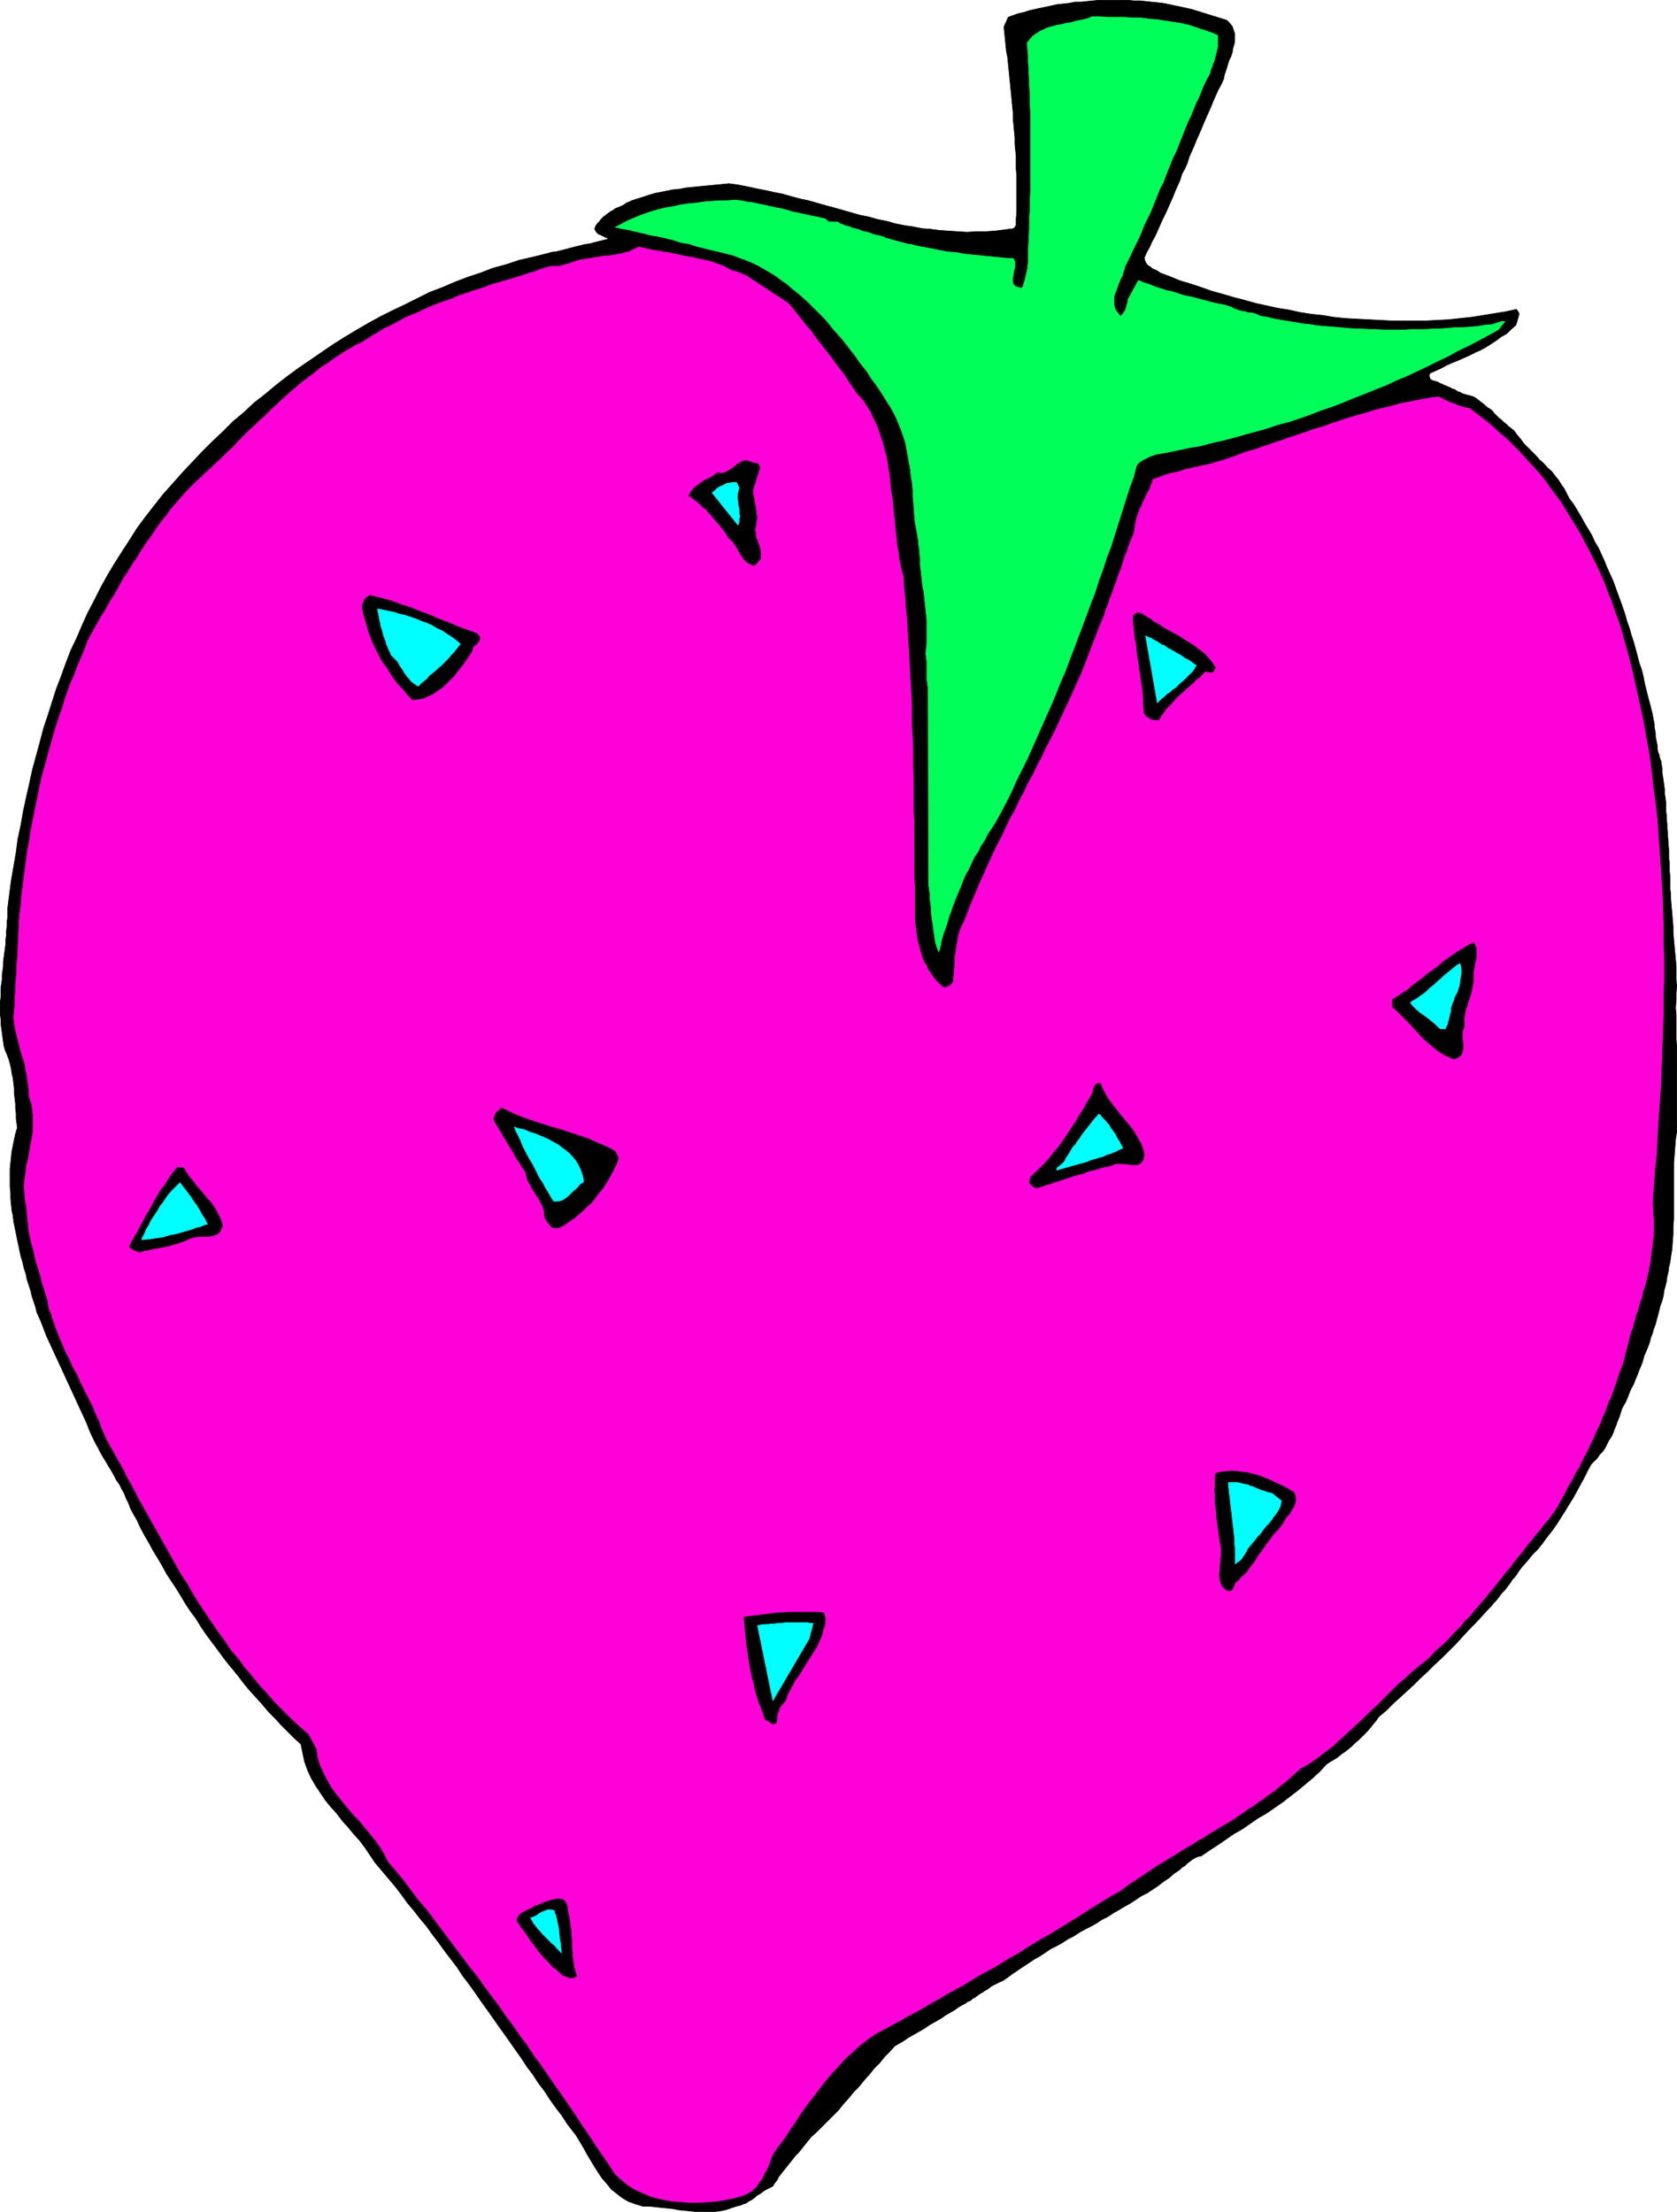
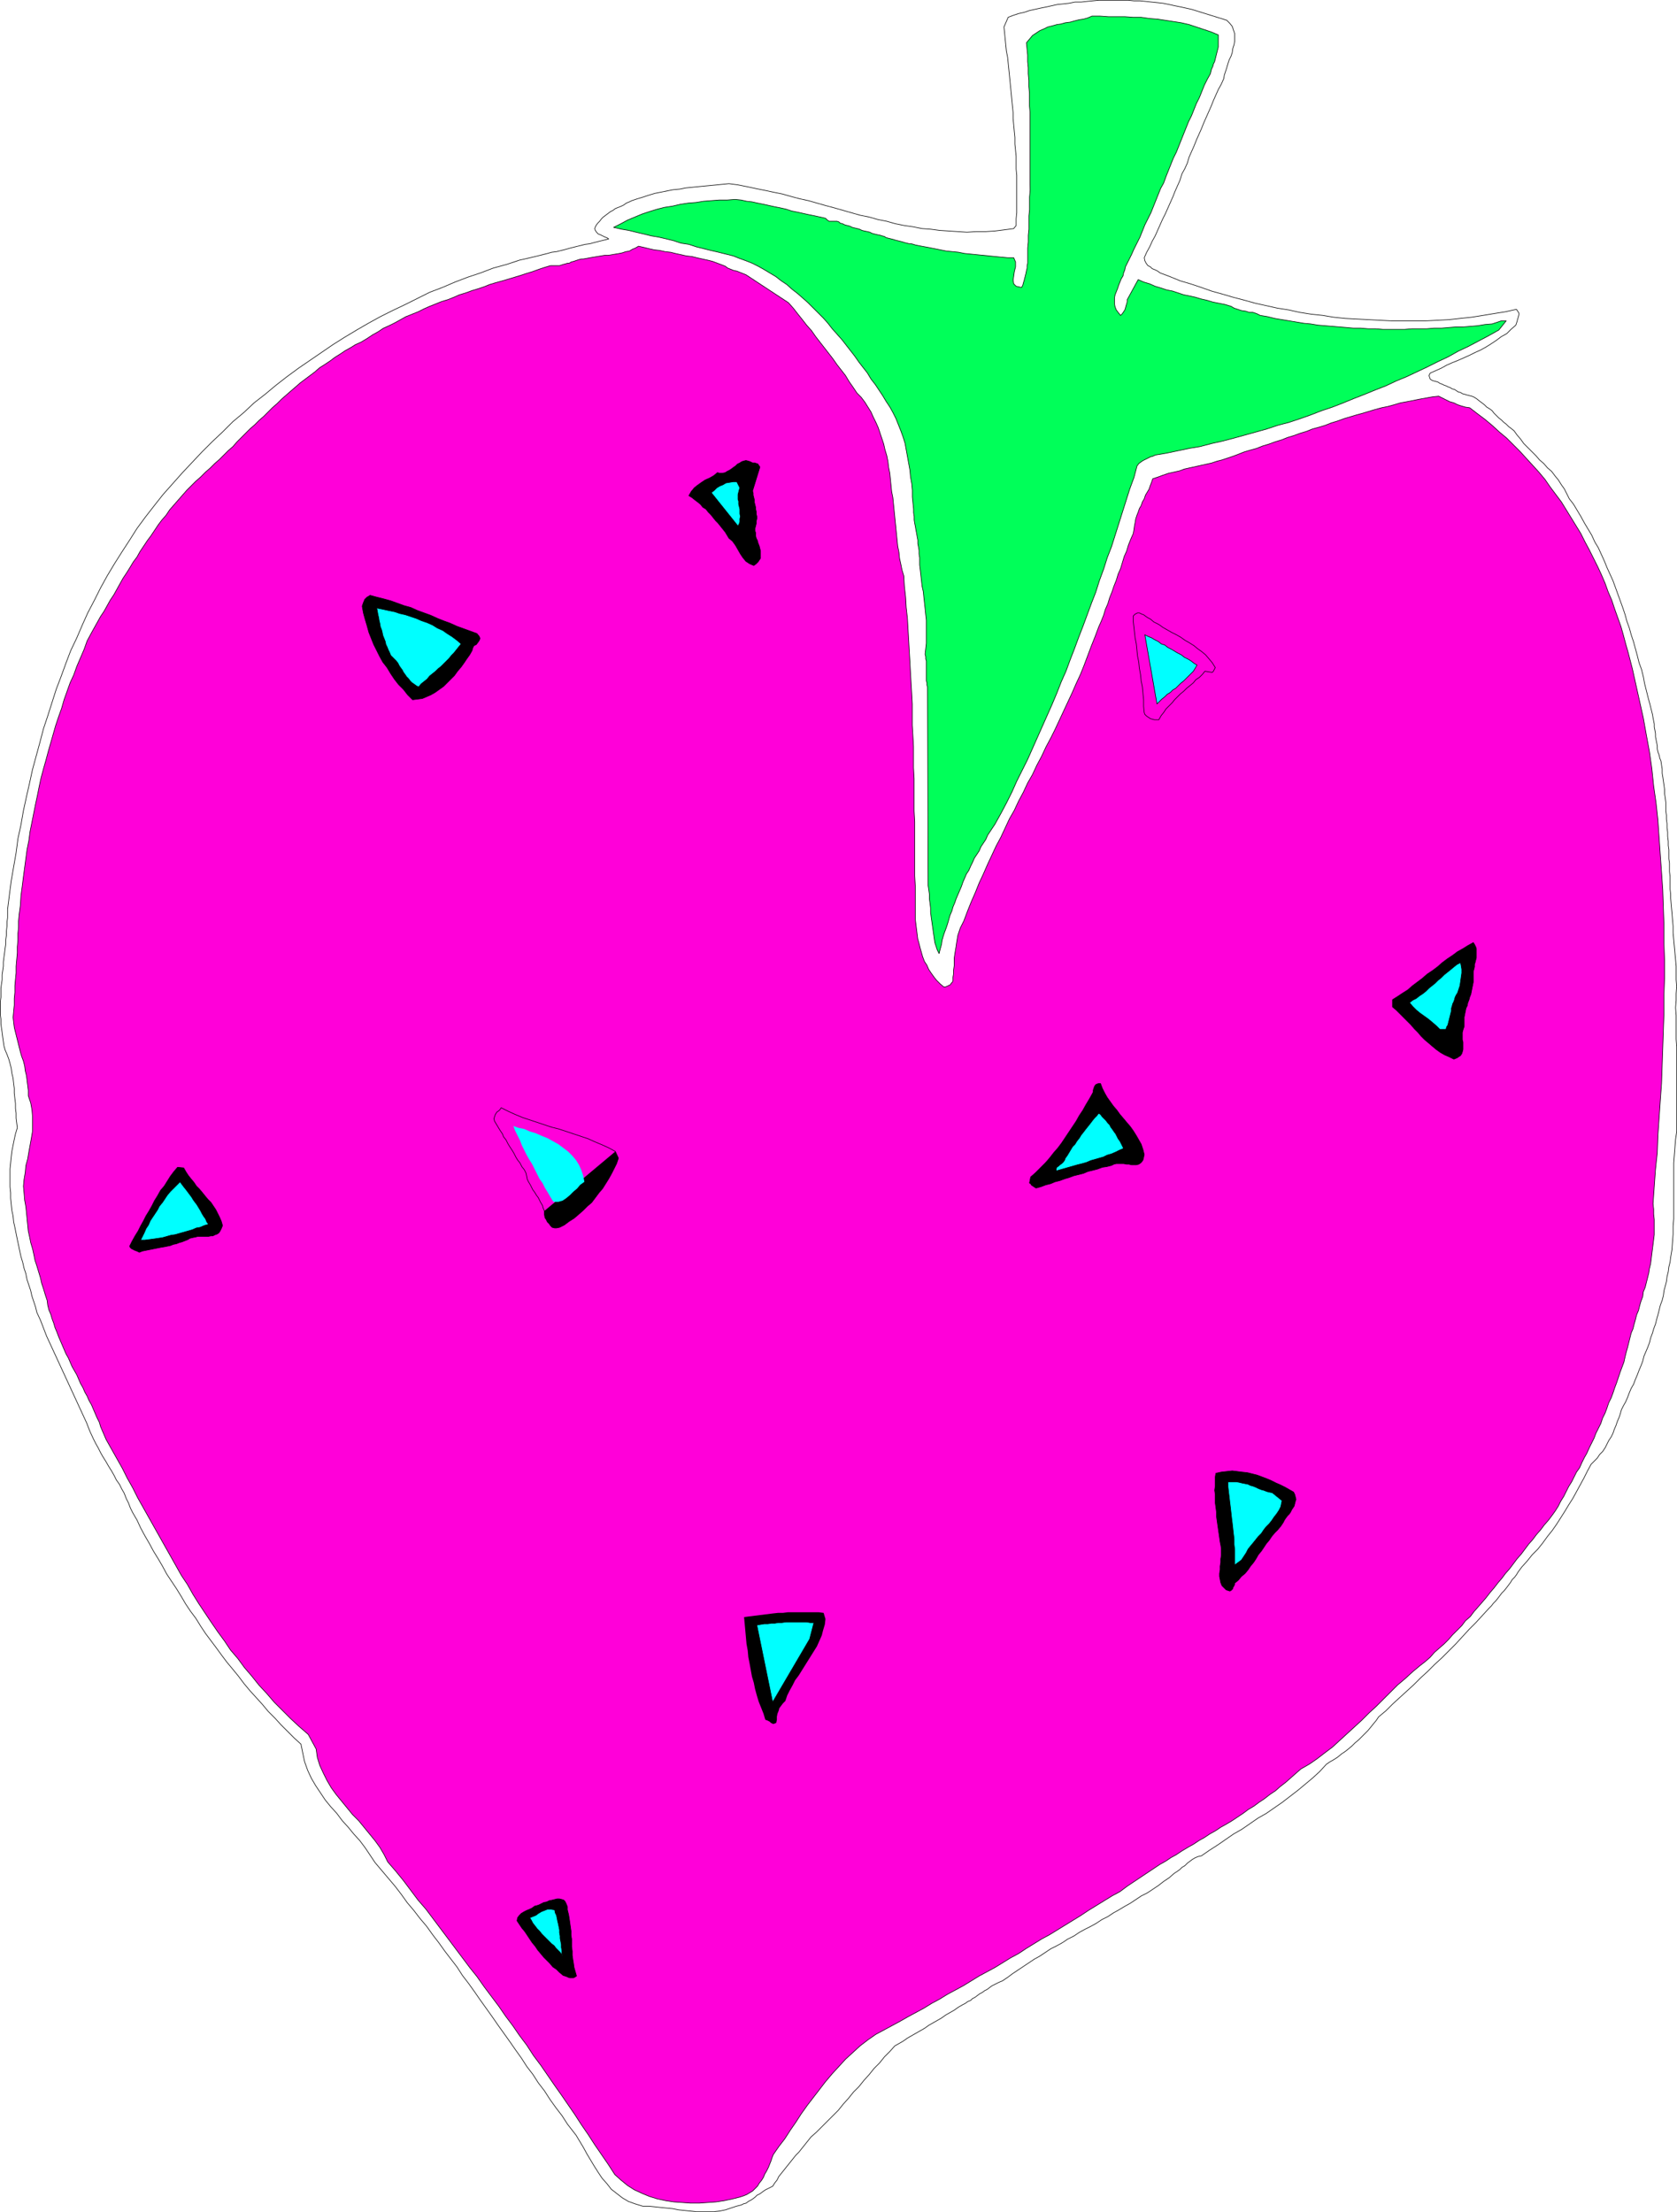
<svg xmlns="http://www.w3.org/2000/svg" xmlns:ns1="http://sodipodi.sourceforge.net/DTD/sodipodi-0.dtd" xmlns:ns2="http://www.inkscape.org/namespaces/inkscape" version="1.0" width="118.073mm" height="155.754mm" id="svg46" ns1:docname="Strawberry 02.wmf">
  <ns1:namedview id="namedview46" pagecolor="#ffffff" bordercolor="#000000" borderopacity="0.25" ns2:showpageshadow="2" ns2:pageopacity="0.0" ns2:pagecheckerboard="0" ns2:deskcolor="#d1d1d1" ns2:document-units="mm" />
  <defs id="defs1">
    <pattern id="WMFhbasepattern" patternUnits="userSpaceOnUse" width="6" height="6" x="0" y="0" />
  </defs>
-   <path style="fill:#000000;fill-opacity:1;fill-rule:evenodd;stroke:none" d="m 326.455,5.413 0.808,0.808 0.646,0.808 0.323,0.97 0.323,0.97 v 0.97 0.97 l -0.162,0.97 -0.323,0.97 -0.162,1.131 -0.323,0.97 -0.485,0.97 -0.323,0.97 -0.323,1.131 -0.323,0.97 -0.323,0.97 -0.162,0.97 -0.646,1.454 -0.808,1.454 -0.646,1.454 -0.646,1.454 -0.646,1.616 -0.646,1.454 -0.646,1.454 -0.646,1.454 -0.646,1.616 -0.646,1.454 -0.646,1.454 -0.646,1.616 -0.646,1.454 -0.646,1.454 -0.485,1.616 -0.646,1.454 -0.808,1.454 -0.485,1.616 -0.646,1.454 -0.646,1.454 -0.646,1.616 -0.646,1.454 -0.646,1.454 -0.646,1.454 -0.808,1.616 -0.646,1.454 -0.646,1.454 -0.646,1.454 -0.808,1.454 -0.646,1.454 -0.808,1.454 -0.646,1.454 0.162,0.808 0.323,0.646 0.485,0.646 0.646,0.323 0.485,0.485 0.808,0.323 0.646,0.323 0.646,0.485 2.585,0.97 2.747,1.131 2.747,0.808 2.908,0.97 2.747,0.97 2.908,0.808 2.747,0.808 3.07,0.808 2.908,0.808 2.908,0.646 2.908,0.646 3.07,0.485 2.908,0.646 3.07,0.485 3.07,0.323 2.908,0.485 3.07,0.323 3.07,0.162 3.07,0.162 3.07,0.162 3.07,0.162 h 3.07 3.07 3.07 l 3.07,-0.162 3.07,-0.162 2.908,-0.323 3.07,-0.323 3.07,-0.485 2.908,-0.485 3.07,-0.485 2.908,-0.646 0.323,0.485 0.323,0.485 v 0.485 l -0.162,0.646 -0.162,0.485 -0.162,0.646 -0.162,0.485 -0.162,0.485 -1.293,1.131 -1.131,1.131 -1.454,0.808 -1.293,0.97 -1.454,0.97 -1.293,0.808 -1.454,0.808 -1.454,0.646 -1.616,0.808 -1.454,0.646 -1.454,0.646 -1.616,0.646 -1.454,0.646 -1.454,0.808 -1.454,0.646 -1.454,0.646 -0.323,0.646 0.162,0.485 0.162,0.485 0.485,0.323 0.485,0.162 0.646,0.162 0.485,0.162 0.485,0.323 0.485,0.162 0.646,0.323 0.485,0.162 0.646,0.323 0.485,0.162 0.485,0.323 0.646,0.162 0.485,0.323 0.485,0.323 0.646,0.162 0.485,0.323 0.646,0.162 0.485,0.162 0.646,0.162 0.646,0.162 0.485,0.162 0.808,0.485 0.808,0.646 0.646,0.485 0.646,0.485 0.646,0.646 0.808,0.485 0.646,0.485 0.485,0.646 0.646,0.646 0.646,0.646 0.646,0.485 0.646,0.646 0.646,0.485 0.646,0.646 0.646,0.485 0.808,0.646 0.808,1.131 0.969,1.131 0.808,1.131 1.131,1.131 0.969,0.97 1.131,1.131 0.969,1.131 1.131,0.97 0.969,1.131 1.131,0.97 0.969,1.293 0.808,0.97 0.808,1.293 0.808,1.131 0.646,1.293 0.646,1.293 1.131,1.454 0.969,1.616 0.969,1.616 0.969,1.778 0.969,1.616 0.969,1.616 0.808,1.778 0.969,1.616 0.808,1.778 0.808,1.778 0.646,1.616 0.808,1.778 0.808,1.778 0.646,1.778 0.646,1.778 0.646,1.778 0.646,1.778 0.646,1.939 0.485,1.778 0.646,1.778 0.485,1.778 0.646,1.939 0.485,1.778 0.485,1.778 0.485,1.939 0.646,1.778 0.485,1.939 0.323,1.778 0.485,1.939 0.485,1.939 0.485,1.778 0.485,1.939 0.162,0.646 0.162,0.97 0.162,0.808 0.162,0.808 v 0.808 l 0.162,0.808 0.162,0.97 v 0.808 l 0.162,0.808 0.162,0.808 0.162,0.808 v 0.808 l 0.162,0.808 0.323,0.808 0.162,0.808 0.323,0.808 0.162,1.131 0.162,0.97 v 1.131 l 0.162,0.97 0.162,1.131 0.162,1.131 0.162,1.131 v 1.131 l 0.162,0.97 0.162,1.293 v 0.97 1.293 l 0.162,1.131 v 1.131 l 0.162,1.131 v 1.131 l 0.162,1.131 v 1.131 l 0.162,1.293 v 1.131 l 0.162,1.131 v 1.131 1.293 l 0.162,1.131 v 1.131 1.131 l 0.162,1.293 v 1.131 1.131 1.131 l 0.162,1.293 v 1.131 l 0.162,1.939 0.162,1.778 0.162,1.939 0.162,1.778 v 1.778 l 0.162,1.778 0.162,1.778 0.162,1.778 0.162,1.778 0.162,1.778 v 1.778 1.778 l 0.162,1.778 -0.162,1.939 v 1.778 l -0.162,1.939 0.162,2.101 v 2.101 2.101 2.101 l 0.162,1.939 v 1.939 2.101 1.939 1.939 2.101 1.939 2.101 2.101 2.101 2.262 2.101 l -0.323,2.101 -0.162,2.101 -0.162,2.101 -0.162,2.101 v 2.101 2.101 2.101 2.101 2.262 2.101 2.101 l -0.162,1.939 v 2.101 l -0.162,2.101 -0.162,2.101 -0.323,1.939 -0.162,1.293 -0.323,1.293 -0.162,1.293 -0.323,1.293 -0.162,1.293 -0.323,1.293 -0.323,1.131 -0.162,1.293 -0.323,1.293 -0.485,1.293 -0.323,1.293 -0.323,1.293 -0.323,1.131 -0.323,1.293 -0.485,1.293 -0.323,1.131 -0.485,1.293 -0.323,1.293 -0.485,1.293 -0.485,1.131 -0.485,1.131 -0.323,1.293 -0.485,1.293 -0.485,1.131 -0.485,1.293 -0.485,1.131 -0.485,1.293 -0.646,1.131 -0.485,1.131 -0.485,1.293 -0.485,1.131 -0.646,1.131 -0.485,0.97 -0.323,1.131 -0.323,0.97 -0.485,1.131 -0.323,0.97 -0.485,1.131 -0.323,0.97 -0.485,0.97 -0.646,0.97 -0.485,0.97 -0.485,0.97 -0.646,0.97 -0.808,0.808 -0.646,0.97 -0.808,0.808 -0.808,0.808 -0.969,1.778 -0.969,1.939 -0.969,1.778 -0.969,1.778 -0.969,1.778 -1.131,1.778 -0.969,1.616 -1.131,1.778 -1.131,1.778 -1.131,1.616 -1.293,1.616 -1.293,1.778 -1.293,1.616 -1.454,1.454 -1.293,1.616 -1.454,1.616 -0.485,0.646 -0.485,0.646 -0.485,0.808 -0.485,0.646 -0.646,0.646 -0.485,0.808 -0.485,0.646 -0.485,0.646 -0.646,0.808 -0.646,0.646 -0.485,0.646 -0.485,0.646 -0.646,0.808 -0.646,0.646 -0.485,0.646 -0.646,0.646 -1.777,1.939 -1.777,1.939 -1.777,1.778 -1.777,1.939 -1.777,1.939 -1.777,1.778 -1.939,1.939 -1.939,1.778 -1.777,1.778 -1.939,1.778 -1.777,1.778 -1.939,1.778 -1.777,1.616 -1.939,1.778 -1.777,1.778 -1.939,1.616 -0.646,0.97 -0.808,0.97 -0.646,0.808 -0.808,0.97 -0.808,0.808 -0.808,0.808 -0.808,0.808 -0.969,0.808 -0.808,0.808 -0.969,0.808 -0.808,0.646 -0.969,0.646 -0.969,0.808 -0.969,0.646 -1.131,0.646 -0.969,0.646 -1.777,1.939 -1.939,1.778 -1.939,1.616 -1.939,1.616 -2.1,1.616 -2.1,1.616 -2.1,1.454 -2.1,1.454 -2.262,1.293 -2.1,1.454 -2.1,1.454 -2.262,1.293 -2.1,1.454 -2.1,1.454 -2.262,1.454 -2.1,1.454 -0.808,0.162 -0.808,0.323 -0.808,0.485 -0.646,0.485 -0.646,0.485 -0.646,0.646 -0.808,0.485 -0.646,0.646 -1.454,0.97 -1.293,1.131 -1.454,0.97 -1.454,1.131 -1.454,0.97 -1.454,0.97 -1.616,0.808 -1.454,0.97 -1.454,0.97 -1.454,0.808 -1.616,0.97 -1.454,0.808 -1.454,0.97 -1.616,0.808 -1.454,0.97 -1.454,0.808 -1.616,0.808 -1.454,0.808 -1.454,0.97 -1.616,0.808 -1.454,0.97 -1.454,0.808 -1.616,0.808 -1.454,0.97 -1.454,0.97 -1.454,0.808 -1.454,0.97 -1.454,0.97 -1.454,0.97 -1.454,0.97 -1.293,0.97 -1.454,0.97 -0.808,0.323 -0.646,0.323 -0.646,0.323 -0.646,0.323 -0.646,0.485 -0.646,0.485 -0.646,0.323 -0.646,0.485 -0.646,0.323 -0.646,0.485 -0.646,0.485 -0.646,0.323 -0.485,0.485 -0.808,0.323 -0.646,0.485 -0.646,0.323 -1.131,0.646 -1.131,0.808 -1.131,0.646 -1.131,0.646 -1.131,0.808 -1.131,0.646 -1.131,0.646 -1.131,0.646 -1.131,0.808 -1.131,0.646 -1.131,0.646 -1.131,0.646 -1.131,0.646 -1.131,0.808 -1.131,0.646 -1.131,0.646 -1.293,1.454 -1.454,1.454 -1.293,1.616 -1.454,1.454 -1.293,1.616 -1.454,1.616 -1.293,1.616 -1.454,1.454 -1.293,1.616 -1.454,1.616 -1.293,1.616 -1.454,1.454 -1.454,1.454 -1.454,1.454 -1.454,1.454 -1.454,1.293 -0.646,0.808 -0.646,0.808 -0.646,0.808 -0.646,0.808 -0.646,0.808 -0.808,0.808 -0.646,0.808 -0.646,0.808 -0.646,0.808 -0.646,0.808 -0.646,0.808 -0.646,0.808 -0.646,0.808 -0.485,0.97 -0.646,0.808 -0.485,0.808 -0.646,0.323 -0.646,0.323 -0.646,0.323 -0.485,0.323 -0.646,0.485 -0.485,0.323 -0.646,0.323 -0.485,0.485 -0.646,0.485 -0.485,0.323 -0.646,0.323 -0.646,0.485 -0.646,0.162 -0.646,0.323 -0.646,0.162 -0.646,0.162 -1.454,0.485 -1.454,0.485 -1.616,0.323 -1.454,0.162 h -1.616 -1.454 -1.616 l -1.454,-0.162 -1.616,-0.162 -1.616,-0.162 -1.616,-0.323 -1.616,-0.162 -1.616,-0.162 -1.454,-0.162 -1.616,-0.162 h -1.616 l -2.1,-0.646 -1.777,-0.646 -1.616,-0.97 -1.454,-1.131 -1.454,-1.131 -1.131,-1.454 -1.293,-1.454 -0.969,-1.454 -1.131,-1.778 -0.969,-1.616 -0.969,-1.616 -0.969,-1.778 -0.969,-1.616 -0.969,-1.616 -1.131,-1.454 -1.131,-1.454 -1.454,-2.262 -1.616,-2.101 -1.616,-2.262 -1.454,-2.262 -1.616,-2.101 -1.454,-2.262 -1.616,-2.101 -1.454,-2.262 -1.616,-2.262 -1.454,-2.101 -1.616,-2.262 -1.616,-2.262 -1.454,-2.101 -1.616,-2.262 -1.616,-2.262 -1.454,-2.101 -1.616,-2.262 -1.616,-2.101 -1.454,-2.262 -1.616,-2.101 -1.616,-2.101 -1.616,-2.262 -1.616,-2.101 -1.616,-2.262 -1.777,-2.101 -1.616,-2.101 -1.777,-2.101 -1.616,-2.262 -1.616,-2.101 -1.777,-2.101 -1.777,-2.101 -1.777,-2.101 -1.293,-1.939 -1.293,-1.939 -1.454,-1.939 -1.616,-1.778 -1.454,-1.778 -1.616,-1.778 -1.454,-1.939 -1.616,-1.778 -1.454,-1.778 -1.293,-1.939 -1.293,-1.939 -1.131,-1.939 -0.969,-2.101 -0.808,-2.262 -0.485,-2.262 -0.485,-2.424 -1.777,-1.616 -1.777,-1.778 -1.777,-1.778 -1.616,-1.778 -1.777,-1.778 -1.616,-1.939 -1.616,-1.778 -1.616,-1.778 -1.616,-1.939 -1.454,-1.939 -1.454,-1.778 -1.616,-1.939 -1.454,-1.939 -1.293,-1.778 -1.454,-1.939 -1.454,-1.939 -1.293,-1.939 -1.293,-2.101 -1.454,-1.939 -1.293,-1.939 -1.131,-1.939 -1.293,-2.101 -1.293,-1.939 -1.293,-1.939 -1.131,-2.101 -1.131,-1.939 -1.293,-2.101 -1.131,-2.101 -1.131,-1.939 -1.131,-2.101 -0.969,-2.101 -1.131,-1.939 -0.646,-1.293 -0.485,-1.293 -0.646,-1.293 -0.485,-1.293 -0.646,-1.131 -0.646,-1.293 -0.808,-1.131 -0.646,-1.293 -0.646,-1.131 -0.808,-1.293 -0.646,-1.131 -0.808,-1.293 -0.646,-1.131 -0.646,-1.293 -0.646,-1.131 -0.646,-1.293 -0.969,-2.101 -0.808,-2.101 -0.969,-2.101 -0.969,-2.101 -0.969,-2.101 -0.969,-2.101 -0.969,-2.101 -0.969,-2.101 -0.969,-2.101 -0.969,-2.101 -0.969,-2.101 -0.969,-2.101 -0.969,-2.101 -0.808,-2.101 -0.808,-2.101 -0.969,-2.101 -0.323,-1.454 -0.485,-1.454 -0.485,-1.454 -0.323,-1.454 -0.485,-1.454 -0.485,-1.454 -0.323,-1.616 -0.485,-1.454 -0.323,-1.454 -0.485,-1.616 -0.323,-1.454 -0.323,-1.616 -0.323,-1.454 -0.323,-1.616 -0.323,-1.616 -0.323,-1.454 -0.162,-1.616 -0.323,-1.454 -0.162,-1.616 -0.162,-1.616 v -1.454 l -0.162,-1.616 v -1.616 -1.616 -1.454 l 0.162,-1.616 0.162,-1.616 0.162,-1.454 0.323,-1.616 0.323,-1.616 0.323,-1.454 0.485,-1.616 -0.162,-1.293 -0.162,-1.293 v -1.293 l -0.162,-1.293 v -1.293 L 3.959,292.399 3.797,290.945 v -1.293 L 3.635,288.359 3.474,286.905 3.151,285.612 2.989,284.32 2.666,283.027 2.343,281.896 1.858,280.603 1.373,279.472 1.05,278.341 0.889,277.21 0.727,276.078 0.566,274.786 0.404,273.655 0.242,272.523 v -1.293 l -0.162,-1.131 v -1.131 -1.131 -1.293 l 0.162,-1.131 v -1.131 -1.293 l 0.162,-1.131 0.162,-1.131 v -1.293 l 0.162,-1.131 0.162,-1.131 v -1.131 l 0.162,-1.293 0.162,-1.131 0.162,-1.293 0.162,-1.131 v -1.131 l 0.162,-1.131 v -1.131 l 0.162,-1.293 v -1.131 l 0.162,-1.131 v -1.131 -1.131 l 0.485,-3.878 0.485,-3.717 0.646,-3.717 0.646,-3.717 0.485,-3.717 0.808,-3.717 0.646,-3.717 0.808,-3.717 0.808,-3.555 0.808,-3.717 0.969,-3.555 0.969,-3.555 0.969,-3.717 1.131,-3.393 1.131,-3.555 1.131,-3.555 1.293,-3.393 1.293,-3.555 1.293,-3.393 1.616,-3.393 1.454,-3.393 1.454,-3.232 1.777,-3.393 1.616,-3.232 1.777,-3.232 1.939,-3.232 1.939,-3.07 2.1,-3.232 1.939,-3.07 2.262,-3.07 2.262,-2.909 2.424,-3.07 2.585,-2.909 2.585,-2.909 2.585,-2.747 2.585,-2.747 2.747,-2.747 2.747,-2.585 2.747,-2.747 2.908,-2.424 2.747,-2.585 2.908,-2.262 2.908,-2.424 2.908,-2.262 3.07,-2.262 3.07,-2.101 3.07,-2.101 3.07,-2.101 3.07,-1.939 3.231,-1.939 3.07,-1.778 3.231,-1.778 3.231,-1.616 3.393,-1.616 3.231,-1.616 3.231,-1.616 3.393,-1.293 3.393,-1.454 3.393,-1.293 3.393,-1.131 3.393,-1.293 3.555,-0.97 3.393,-1.131 3.555,-0.808 1.293,-0.323 1.293,-0.323 1.293,-0.323 1.131,-0.323 1.293,-0.162 1.293,-0.323 1.293,-0.323 1.131,-0.323 1.293,-0.323 1.293,-0.323 1.293,-0.323 1.293,-0.162 1.131,-0.323 1.293,-0.323 1.293,-0.323 1.293,-0.323 -0.485,-0.323 -0.485,-0.162 -0.646,-0.323 -0.646,-0.323 -0.485,-0.162 -0.485,-0.485 -0.323,-0.485 -0.162,-0.485 0.323,-0.808 0.485,-0.646 0.485,-0.485 0.485,-0.646 0.485,-0.485 0.646,-0.485 0.646,-0.485 0.646,-0.485 0.646,-0.323 0.646,-0.485 0.808,-0.323 0.808,-0.323 0.646,-0.323 0.646,-0.485 0.808,-0.323 0.646,-0.323 1.454,-0.485 1.616,-0.485 1.454,-0.485 1.616,-0.485 1.616,-0.323 1.616,-0.323 1.616,-0.323 1.777,-0.162 1.616,-0.323 1.616,-0.162 1.616,-0.162 1.616,-0.162 1.777,-0.162 1.616,-0.162 1.616,-0.162 1.616,-0.162 2.424,0.323 2.424,0.485 2.262,0.485 2.424,0.485 2.262,0.485 2.424,0.485 2.262,0.646 2.424,0.646 2.262,0.485 2.262,0.646 2.262,0.646 2.424,0.646 2.262,0.646 2.262,0.646 2.262,0.646 2.424,0.485 2.262,0.646 2.424,0.485 2.262,0.646 2.424,0.485 2.262,0.323 2.424,0.485 2.262,0.162 2.424,0.323 2.424,0.162 2.424,0.162 2.424,0.162 2.424,-0.162 h 2.585 l 2.424,-0.162 2.585,-0.323 2.424,-0.323 0.646,-0.808 v -1.778 l 0.162,-1.616 v -1.616 -1.778 -1.616 -1.616 -1.778 -1.616 l -0.162,-1.616 v -1.778 -1.616 l -0.162,-1.616 -0.162,-1.616 v -1.778 l -0.162,-1.616 -0.162,-1.778 -0.162,-1.616 v -1.616 l -0.162,-1.616 -0.162,-1.616 -0.162,-1.778 -0.162,-1.616 -0.162,-1.616 -0.162,-1.616 -0.162,-1.616 -0.162,-1.616 -0.162,-1.616 -0.323,-1.616 -0.162,-1.616 -0.162,-1.616 -0.162,-1.616 -0.162,-1.616 1.131,-2.585 1.293,-0.485 1.454,-0.485 1.454,-0.323 1.454,-0.485 1.454,-0.323 1.454,-0.323 1.616,-0.323 1.454,-0.323 1.454,-0.323 1.616,-0.162 1.454,-0.162 1.616,-0.323 h 1.616 l 1.454,-0.162 1.616,-0.162 1.616,-0.162 h 1.616 1.454 1.616 1.616 1.616 l 1.454,0.162 h 1.616 l 1.616,0.162 1.454,0.162 1.616,0.162 1.454,0.162 1.616,0.323 1.454,0.323 1.616,0.323 1.454,0.323 1.454,0.323 z" id="path1" />
  <path style="fill:none;stroke:#000000;stroke-width:0.162px;stroke-linecap:round;stroke-linejoin:round;stroke-miterlimit:4;stroke-dasharray:none;stroke-opacity:1" d="m 326.455,5.413 v 0 l 0.808,0.808 0.646,0.808 0.323,0.97 0.323,0.97 v 0.97 0.97 l -0.162,0.97 -0.323,0.97 -0.162,1.131 -0.323,0.97 -0.485,0.97 -0.323,0.97 -0.323,1.131 -0.323,0.97 -0.323,0.97 -0.162,0.97 v 0 l -0.646,1.454 -0.808,1.454 -0.646,1.454 -0.646,1.454 -0.646,1.616 -0.646,1.454 -0.646,1.454 -0.646,1.454 -0.646,1.616 -0.646,1.454 -0.646,1.454 -0.646,1.616 -0.646,1.454 -0.646,1.454 -0.485,1.616 -0.646,1.454 -0.808,1.454 -0.485,1.616 -0.646,1.454 -0.646,1.454 -0.646,1.616 -0.646,1.454 -0.646,1.454 -0.646,1.454 -0.808,1.616 -0.646,1.454 -0.646,1.454 -0.646,1.454 -0.808,1.454 -0.646,1.454 -0.808,1.454 -0.646,1.454 v 0 l 0.162,0.808 0.323,0.646 0.485,0.646 0.646,0.323 0.485,0.485 0.808,0.323 0.646,0.323 0.646,0.485 v 0 l 2.585,0.97 2.747,1.131 2.747,0.808 2.908,0.97 2.747,0.97 2.908,0.808 2.747,0.808 3.07,0.808 2.908,0.808 2.908,0.646 2.908,0.646 3.07,0.485 2.908,0.646 3.07,0.485 3.07,0.323 2.908,0.485 3.07,0.323 3.07,0.162 3.07,0.162 3.07,0.162 3.07,0.162 h 3.07 3.07 3.07 l 3.07,-0.162 3.07,-0.162 2.908,-0.323 3.07,-0.323 3.07,-0.485 2.908,-0.485 3.07,-0.485 2.908,-0.646 v 0 l 0.323,0.485 0.323,0.485 v 0.485 l -0.162,0.646 -0.162,0.485 -0.162,0.646 -0.162,0.485 -0.162,0.485 v 0 l -1.293,1.131 -1.131,1.131 -1.454,0.808 -1.293,0.97 -1.454,0.97 -1.293,0.808 -1.454,0.808 -1.454,0.646 -1.616,0.808 -1.454,0.646 -1.454,0.646 -1.616,0.646 -1.454,0.646 -1.454,0.808 -1.454,0.646 -1.454,0.646 v 0 l -0.323,0.646 0.162,0.485 0.162,0.485 0.485,0.323 0.485,0.162 0.646,0.162 0.485,0.162 0.485,0.323 v 0 l 0.485,0.162 0.646,0.323 0.485,0.162 0.646,0.323 0.485,0.162 0.485,0.323 0.646,0.162 0.485,0.323 0.485,0.323 0.646,0.162 0.485,0.323 0.646,0.162 0.485,0.162 0.646,0.162 0.646,0.162 0.485,0.162 v 0 l 0.808,0.485 0.808,0.646 0.646,0.485 0.646,0.485 0.646,0.646 0.808,0.485 0.646,0.485 0.485,0.646 0.646,0.646 0.646,0.646 0.646,0.485 0.646,0.646 0.646,0.485 0.646,0.646 0.646,0.485 0.808,0.646 v 0 l 0.808,1.131 0.969,1.131 0.808,1.131 1.131,1.131 0.969,0.97 1.131,1.131 0.969,1.131 1.131,0.97 0.969,1.131 1.131,0.97 0.969,1.293 0.808,0.97 0.808,1.293 0.808,1.131 0.646,1.293 0.646,1.293 v 0 l 1.131,1.454 0.969,1.616 0.969,1.616 0.969,1.778 0.969,1.616 0.969,1.616 0.808,1.778 0.969,1.616 0.808,1.778 0.808,1.778 0.646,1.616 0.808,1.778 0.808,1.778 0.646,1.778 0.646,1.778 0.646,1.778 0.646,1.778 0.646,1.939 0.485,1.778 0.646,1.778 0.485,1.778 0.646,1.939 0.485,1.778 0.485,1.778 0.485,1.939 0.646,1.778 0.485,1.939 0.323,1.778 0.485,1.939 0.485,1.939 0.485,1.778 0.485,1.939 v 0 l 0.162,0.646 0.162,0.97 0.162,0.808 0.162,0.808 v 0.808 l 0.162,0.808 0.162,0.97 v 0.808 l 0.162,0.808 0.162,0.808 0.162,0.808 v 0.808 l 0.162,0.808 0.323,0.808 0.162,0.808 0.323,0.808 v 0 l 0.162,1.131 0.162,0.97 v 1.131 l 0.162,0.97 0.162,1.131 0.162,1.131 0.162,1.131 v 1.131 l 0.162,0.97 0.162,1.293 v 0.97 1.293 l 0.162,1.131 v 1.131 l 0.162,1.131 v 1.131 l 0.162,1.131 v 1.131 l 0.162,1.293 v 1.131 l 0.162,1.131 v 1.131 1.293 l 0.162,1.131 v 1.131 1.131 l 0.162,1.293 v 1.131 1.131 1.131 l 0.162,1.293 v 1.131 0 l 0.162,1.939 0.162,1.778 0.162,1.939 0.162,1.778 v 1.778 l 0.162,1.778 0.162,1.778 0.162,1.778 0.162,1.778 0.162,1.778 v 1.778 1.778 l 0.162,1.778 -0.162,1.939 v 1.778 l -0.162,1.939 v 0 l 0.162,2.101 v 2.101 2.101 2.101 l 0.162,1.939 v 1.939 2.101 1.939 1.939 2.101 1.939 2.101 2.101 2.101 2.262 2.101 0 l -0.323,2.101 -0.162,2.101 -0.162,2.101 -0.162,2.101 v 2.101 2.101 2.101 2.101 2.262 2.101 2.101 l -0.162,1.939 v 2.101 l -0.162,2.101 -0.162,2.101 -0.323,1.939 v 0 l -0.162,1.293 -0.323,1.293 -0.162,1.293 -0.323,1.293 -0.162,1.293 -0.323,1.293 -0.323,1.131 -0.162,1.293 -0.323,1.293 -0.485,1.293 -0.323,1.293 -0.323,1.293 -0.323,1.131 -0.323,1.293 -0.485,1.293 -0.323,1.131 -0.485,1.293 -0.323,1.293 -0.485,1.293 -0.485,1.131 -0.485,1.131 -0.323,1.293 -0.485,1.293 -0.485,1.131 -0.485,1.293 -0.485,1.131 -0.485,1.293 -0.646,1.131 -0.485,1.131 -0.485,1.293 -0.485,1.131 -0.646,1.131 v 0 l -0.485,0.97 -0.323,1.131 -0.323,0.97 -0.485,1.131 -0.323,0.97 -0.485,1.131 -0.323,0.97 -0.485,0.97 -0.646,0.97 -0.485,0.97 -0.485,0.97 -0.646,0.97 -0.808,0.808 -0.646,0.97 -0.808,0.808 -0.808,0.808 v 0 l -0.969,1.778 -0.969,1.939 -0.969,1.778 -0.969,1.778 -0.969,1.778 -1.131,1.778 -0.969,1.616 -1.131,1.778 -1.131,1.778 -1.131,1.616 -1.293,1.616 -1.293,1.778 -1.293,1.616 -1.454,1.454 -1.293,1.616 -1.454,1.616 v 0 l -0.485,0.646 -0.485,0.646 -0.485,0.808 -0.485,0.646 -0.646,0.646 -0.485,0.808 -0.485,0.646 -0.485,0.646 -0.646,0.808 -0.646,0.646 -0.485,0.646 -0.485,0.646 -0.646,0.808 -0.646,0.646 -0.485,0.646 -0.646,0.646 v 0 l -1.777,1.939 -1.777,1.939 -1.777,1.778 -1.777,1.939 -1.777,1.939 -1.777,1.778 -1.939,1.939 -1.939,1.778 -1.777,1.778 -1.939,1.778 -1.777,1.778 -1.939,1.778 -1.777,1.616 -1.939,1.778 -1.777,1.778 -1.939,1.616 v 0 l -0.646,0.97 -0.808,0.97 -0.646,0.808 -0.808,0.97 -0.808,0.808 -0.808,0.808 -0.808,0.808 -0.969,0.808 -0.808,0.808 -0.969,0.808 -0.808,0.646 -0.969,0.646 -0.969,0.808 -0.969,0.646 -1.131,0.646 -0.969,0.646 v 0 l -1.777,1.939 -1.939,1.778 -1.939,1.616 -1.939,1.616 -2.1,1.616 -2.1,1.616 -2.1,1.454 -2.1,1.454 -2.262,1.293 -2.1,1.454 -2.1,1.454 -2.262,1.293 -2.1,1.454 -2.1,1.454 -2.262,1.454 -2.1,1.454 v 0 l -0.808,0.162 -0.808,0.323 -0.808,0.485 -0.646,0.485 -0.646,0.485 -0.646,0.646 -0.808,0.485 -0.646,0.646 v 0 l -1.454,0.97 -1.293,1.131 -1.454,0.97 -1.454,1.131 -1.454,0.97 -1.454,0.97 -1.616,0.808 -1.454,0.97 -1.454,0.97 -1.454,0.808 -1.616,0.97 -1.454,0.808 -1.454,0.97 -1.616,0.808 -1.454,0.97 -1.454,0.808 -1.616,0.808 -1.454,0.808 -1.454,0.97 -1.616,0.808 -1.454,0.97 -1.454,0.808 -1.616,0.808 -1.454,0.97 -1.454,0.97 -1.454,0.808 -1.454,0.97 -1.454,0.97 -1.454,0.97 -1.454,0.97 -1.293,0.97 -1.454,0.97 v 0 l -0.808,0.323 -0.646,0.323 -0.646,0.323 -0.646,0.323 -0.646,0.485 -0.646,0.485 -0.646,0.323 -0.646,0.485 -0.646,0.323 -0.646,0.485 -0.646,0.485 -0.646,0.323 -0.485,0.485 -0.808,0.323 -0.646,0.485 -0.646,0.323 v 0 l -1.131,0.646 -1.131,0.808 -1.131,0.646 -1.131,0.646 -1.131,0.808 -1.131,0.646 -1.131,0.646 -1.131,0.646 -1.131,0.808 -1.131,0.646 -1.131,0.646 -1.131,0.646 -1.131,0.646 -1.131,0.808 -1.131,0.646 -1.131,0.646 v 0 l -1.293,1.454 -1.454,1.454 -1.293,1.616 -1.454,1.454 -1.293,1.616 -1.454,1.616 -1.293,1.616 -1.454,1.454 -1.293,1.616 -1.454,1.616 -1.293,1.616 -1.454,1.454 -1.454,1.454 -1.454,1.454 -1.454,1.454 -1.454,1.293 v 0 l -0.646,0.808 -0.646,0.808 -0.646,0.808 -0.646,0.808 -0.646,0.808 -0.808,0.808 -0.646,0.808 -0.646,0.808 -0.646,0.808 -0.646,0.808 -0.646,0.808 -0.646,0.808 -0.646,0.808 -0.485,0.97 -0.646,0.808 -0.485,0.808 v 0 l -0.646,0.323 -0.646,0.323 -0.646,0.323 -0.485,0.323 -0.646,0.485 -0.485,0.323 -0.646,0.323 -0.485,0.485 -0.646,0.485 -0.485,0.323 -0.646,0.323 -0.646,0.485 -0.646,0.162 -0.646,0.323 -0.646,0.162 -0.646,0.162 v 0 l -1.454,0.485 -1.454,0.485 -1.616,0.323 -1.454,0.162 h -1.616 -1.454 -1.616 l -1.454,-0.162 -1.616,-0.162 -1.616,-0.162 -1.616,-0.323 -1.616,-0.162 -1.616,-0.162 -1.454,-0.162 -1.616,-0.162 h -1.616 v 0 l -2.1,-0.646 -1.777,-0.646 -1.616,-0.97 -1.454,-1.131 -1.454,-1.131 -1.131,-1.454 -1.293,-1.454 -0.969,-1.454 -1.131,-1.778 -0.969,-1.616 -0.969,-1.616 -0.969,-1.778 -0.969,-1.616 -0.969,-1.616 -1.131,-1.454 -1.131,-1.454 v 0 l -1.454,-2.262 -1.616,-2.101 -1.616,-2.262 -1.454,-2.262 -1.616,-2.101 -1.454,-2.262 -1.616,-2.101 -1.454,-2.262 -1.616,-2.262 -1.454,-2.101 -1.616,-2.262 -1.616,-2.262 -1.454,-2.101 -1.616,-2.262 -1.616,-2.262 -1.454,-2.101 -1.616,-2.262 -1.616,-2.101 -1.454,-2.262 -1.616,-2.101 -1.616,-2.101 -1.616,-2.262 -1.616,-2.101 -1.616,-2.262 -1.777,-2.101 -1.616,-2.101 -1.777,-2.101 -1.616,-2.262 -1.616,-2.101 -1.777,-2.101 -1.777,-2.101 -1.777,-2.101 v 0 l -1.293,-1.939 -1.293,-1.939 -1.454,-1.939 -1.616,-1.778 -1.454,-1.778 -1.616,-1.778 -1.454,-1.939 -1.616,-1.778 -1.454,-1.778 -1.293,-1.939 -1.293,-1.939 -1.131,-1.939 -0.969,-2.101 -0.808,-2.262 -0.485,-2.262 -0.485,-2.424 v 0 l -1.777,-1.616 -1.777,-1.778 -1.777,-1.778 -1.616,-1.778 -1.777,-1.778 -1.616,-1.939 -1.616,-1.778 -1.616,-1.778 -1.616,-1.939 -1.454,-1.939 -1.454,-1.778 -1.616,-1.939 -1.454,-1.939 -1.293,-1.778 -1.454,-1.939 -1.454,-1.939 -1.293,-1.939 -1.293,-2.101 -1.454,-1.939 -1.293,-1.939 -1.131,-1.939 -1.293,-2.101 -1.293,-1.939 -1.293,-1.939 -1.131,-2.101 -1.131,-1.939 -1.293,-2.101 -1.131,-2.101 -1.131,-1.939 -1.131,-2.101 -0.969,-2.101 -1.131,-1.939 v 0 l -0.646,-1.293 -0.485,-1.293 -0.646,-1.293 -0.485,-1.293 -0.646,-1.131 -0.646,-1.293 -0.808,-1.131 -0.646,-1.293 -0.646,-1.131 -0.808,-1.293 -0.646,-1.131 -0.808,-1.293 -0.646,-1.131 -0.646,-1.293 -0.646,-1.131 -0.646,-1.293 v 0 l -0.969,-2.101 -0.808,-2.101 -0.969,-2.101 -0.969,-2.101 -0.969,-2.101 -0.969,-2.101 -0.969,-2.101 -0.969,-2.101 -0.969,-2.101 -0.969,-2.101 -0.969,-2.101 -0.969,-2.101 -0.969,-2.101 -0.808,-2.101 -0.808,-2.101 -0.969,-2.101 v 0 L 9.452,347.825 8.967,346.371 8.483,344.916 8.159,343.462 7.675,342.008 7.19,340.553 6.867,338.937 6.382,337.483 6.059,336.029 5.574,334.413 5.251,332.958 4.928,331.343 4.605,329.888 4.282,328.272 3.959,326.656 3.635,325.202 3.474,323.586 3.151,322.132 2.989,320.516 2.828,318.9 v -1.454 l -0.162,-1.616 v -1.616 -1.616 -1.454 l 0.162,-1.616 0.162,-1.616 0.162,-1.454 0.323,-1.616 0.323,-1.616 0.323,-1.454 0.485,-1.616 v 0 l -0.162,-1.293 -0.162,-1.293 v -1.293 l -0.162,-1.293 v -1.293 L 3.959,292.399 3.797,290.945 v -1.293 L 3.635,288.359 3.474,286.905 3.151,285.612 2.989,284.32 2.666,283.027 2.343,281.896 1.858,280.603 1.373,279.472 v 0 L 1.05,278.341 0.889,277.21 0.727,276.078 0.566,274.786 0.404,273.655 0.242,272.523 v -1.293 l -0.162,-1.131 v -1.131 -1.131 -1.293 l 0.162,-1.131 v -1.131 -1.293 l 0.162,-1.131 0.162,-1.131 v -1.293 l 0.162,-1.131 0.162,-1.131 v -1.131 l 0.162,-1.293 0.162,-1.131 0.162,-1.293 0.162,-1.131 v -1.131 l 0.162,-1.131 v -1.131 l 0.162,-1.293 v -1.131 l 0.162,-1.131 v -1.131 -1.131 0 l 0.485,-3.878 0.485,-3.717 0.646,-3.717 0.646,-3.717 0.485,-3.717 0.808,-3.717 0.646,-3.717 0.808,-3.717 0.808,-3.555 0.808,-3.717 0.969,-3.555 0.969,-3.555 0.969,-3.717 1.131,-3.393 1.131,-3.555 1.131,-3.555 1.293,-3.393 1.293,-3.555 1.293,-3.393 1.616,-3.393 1.454,-3.393 1.454,-3.232 1.777,-3.393 1.616,-3.232 1.777,-3.232 1.939,-3.232 1.939,-3.07 2.1,-3.232 1.939,-3.07 2.262,-3.07 2.262,-2.909 2.424,-3.07 v 0 l 2.585,-2.909 2.585,-2.909 2.585,-2.747 2.585,-2.747 2.747,-2.747 2.747,-2.585 2.747,-2.747 2.908,-2.424 2.747,-2.585 2.908,-2.262 2.908,-2.424 2.908,-2.262 3.07,-2.262 3.07,-2.101 3.07,-2.101 3.07,-2.101 3.07,-1.939 3.231,-1.939 3.07,-1.778 3.231,-1.778 3.231,-1.616 3.393,-1.616 3.231,-1.616 3.231,-1.616 3.393,-1.293 3.393,-1.454 3.393,-1.293 3.393,-1.131 3.393,-1.293 3.555,-0.97 3.393,-1.131 3.555,-0.808 v 0 l 1.293,-0.323 1.293,-0.323 1.293,-0.323 1.131,-0.323 1.293,-0.162 1.293,-0.323 1.293,-0.323 1.131,-0.323 1.293,-0.323 1.293,-0.323 1.293,-0.323 1.293,-0.162 1.131,-0.323 1.293,-0.323 1.293,-0.323 1.293,-0.323 v 0 l -0.485,-0.323 -0.485,-0.162 -0.646,-0.323 -0.646,-0.323 -0.485,-0.162 -0.485,-0.485 -0.323,-0.485 -0.162,-0.485 v 0 l 0.323,-0.808 0.485,-0.646 0.485,-0.485 0.485,-0.646 0.485,-0.485 0.646,-0.485 0.646,-0.485 0.646,-0.485 0.646,-0.323 0.646,-0.485 0.808,-0.323 0.808,-0.323 0.646,-0.323 0.646,-0.485 0.808,-0.323 0.646,-0.323 v 0 l 1.454,-0.485 1.616,-0.485 1.454,-0.485 1.616,-0.485 1.616,-0.323 1.616,-0.323 1.616,-0.323 1.777,-0.162 1.616,-0.323 1.616,-0.162 1.616,-0.162 1.616,-0.162 1.777,-0.162 1.616,-0.162 1.616,-0.162 1.616,-0.162 v 0 l 2.424,0.323 2.424,0.485 2.262,0.485 2.424,0.485 2.262,0.485 2.424,0.485 2.262,0.646 2.424,0.646 2.262,0.485 2.262,0.646 2.262,0.646 2.424,0.646 2.262,0.646 2.262,0.646 2.262,0.646 2.424,0.485 2.262,0.646 2.424,0.485 2.262,0.646 2.424,0.485 2.262,0.323 2.424,0.485 2.262,0.162 2.424,0.323 2.424,0.162 2.424,0.162 2.424,0.162 2.424,-0.162 h 2.585 l 2.424,-0.162 2.585,-0.323 2.424,-0.323 0.646,-0.808 v 0 -1.778 l 0.162,-1.616 v -1.616 -1.778 -1.616 -1.616 -1.778 -1.616 l -0.162,-1.616 v -1.778 -1.616 l -0.162,-1.616 -0.162,-1.616 v -1.778 l -0.162,-1.616 -0.162,-1.778 -0.162,-1.616 v -1.616 l -0.162,-1.616 -0.162,-1.616 -0.162,-1.778 -0.162,-1.616 -0.162,-1.616 -0.162,-1.616 -0.162,-1.616 -0.162,-1.616 -0.162,-1.616 -0.323,-1.616 -0.162,-1.616 -0.162,-1.616 -0.162,-1.616 -0.162,-1.616 1.131,-2.585 v 0 l 1.293,-0.485 1.454,-0.485 1.454,-0.323 1.454,-0.485 1.454,-0.323 1.454,-0.323 1.616,-0.323 1.454,-0.323 1.454,-0.323 1.616,-0.162 1.454,-0.162 1.616,-0.323 h 1.616 l 1.454,-0.162 1.616,-0.162 1.616,-0.162 h 1.616 1.454 1.616 1.616 1.616 l 1.454,0.162 h 1.616 l 1.616,0.162 1.454,0.162 1.616,0.162 1.454,0.162 1.616,0.323 1.454,0.323 1.616,0.323 1.454,0.323 1.454,0.323 9.371,2.909" id="path2" />
  <path style="fill:#00ff59;fill-opacity:1;fill-rule:evenodd;stroke:none" d="m 324.193,9.291 v 0.646 0.646 0.646 0.646 0.646 l -0.162,0.646 -0.162,0.646 -0.162,0.646 -0.162,0.646 -0.162,0.646 -0.162,0.646 -0.323,0.646 -0.162,0.646 -0.323,0.646 -0.162,0.646 -0.162,0.646 -0.808,1.454 -0.808,1.616 -0.646,1.616 -0.646,1.616 -0.808,1.616 -0.646,1.616 -0.646,1.616 -0.808,1.616 -0.646,1.616 -0.646,1.616 -0.646,1.616 -0.646,1.616 -0.646,1.616 -0.808,1.616 -0.646,1.616 -0.646,1.616 -0.646,1.616 -0.646,1.778 -0.808,1.454 -0.646,1.616 -0.646,1.616 -0.646,1.616 -0.646,1.616 -0.808,1.616 -0.808,1.616 -0.646,1.616 -0.646,1.616 -0.808,1.616 -0.808,1.616 -0.646,1.454 -0.808,1.616 -0.808,1.616 -0.162,0.808 -0.323,0.808 -0.162,0.808 -0.485,0.808 -0.323,0.808 -0.323,0.808 -0.323,0.97 -0.323,0.808 -0.323,0.808 -0.162,0.808 v 0.808 0.808 l 0.162,0.808 0.323,0.808 0.485,0.646 0.646,0.808 0.485,-0.485 0.323,-0.485 0.323,-0.485 0.162,-0.485 0.162,-0.646 0.162,-0.485 0.162,-0.646 v -0.485 l 2.908,-5.333 1.454,0.646 1.616,0.485 1.454,0.646 1.616,0.485 1.454,0.485 1.616,0.323 1.454,0.485 1.454,0.485 1.616,0.323 1.454,0.323 1.616,0.485 1.454,0.323 1.616,0.485 1.616,0.323 1.616,0.323 1.616,0.485 0.808,0.485 0.969,0.323 0.969,0.323 1.131,0.162 0.969,0.323 h 0.969 l 0.969,0.323 0.969,0.485 1.939,0.323 1.939,0.485 1.939,0.323 1.939,0.323 1.939,0.323 1.939,0.323 1.777,0.162 1.939,0.323 1.939,0.162 1.939,0.162 1.939,0.162 1.939,0.162 1.777,0.162 h 1.939 l 1.939,0.162 h 1.939 l 1.939,0.162 h 1.939 1.939 1.939 l 1.939,-0.162 h 1.939 1.939 l 1.939,-0.162 h 1.939 l 1.939,-0.162 1.939,-0.162 h 1.939 l 1.939,-0.162 1.939,-0.162 1.939,-0.323 1.939,-0.162 0.485,-0.162 0.485,-0.162 0.485,-0.162 0.485,-0.162 0.485,-0.162 h 0.323 0.485 0.485 l -1.939,2.424 -2.585,1.454 -2.747,1.454 -2.747,1.454 -2.747,1.293 -2.585,1.454 -2.747,1.293 -2.908,1.454 -2.747,1.293 -2.747,1.293 -2.747,1.131 -2.747,1.293 -2.908,1.131 -2.747,1.131 -2.908,1.131 -2.747,1.131 -2.908,1.131 -2.908,0.97 -2.908,1.131 -2.747,0.97 -2.908,0.97 -3.07,0.808 -2.908,0.97 -2.908,0.808 -2.908,0.808 -2.908,0.808 -3.07,0.808 -2.908,0.646 -3.07,0.808 -2.908,0.485 -3.07,0.646 -3.07,0.646 -2.908,0.485 -0.646,0.323 -0.646,0.162 -0.646,0.323 -0.646,0.323 -0.646,0.323 -0.485,0.323 -0.646,0.485 -0.485,0.646 -0.808,3.07 -1.131,3.07 -0.969,3.07 -0.969,3.07 -0.969,3.07 -0.969,3.07 -0.969,3.07 -1.131,2.909 -0.969,3.07 -1.131,3.07 -0.969,3.07 -1.131,2.909 -1.131,3.07 -1.131,3.07 -1.131,2.909 -1.131,3.07 -1.131,2.909 -1.131,3.07 -1.293,2.909 -1.131,2.909 -1.293,3.07 -1.293,2.909 -1.293,2.909 -1.293,2.909 -1.293,2.909 -1.293,2.909 -1.454,2.909 -1.454,2.909 -1.293,2.909 -1.454,2.909 -1.454,2.747 -1.616,2.909 -0.646,0.97 -0.646,0.97 -0.646,0.97 -0.485,1.131 -0.646,0.97 -0.646,0.97 -0.485,1.131 -0.646,0.97 -0.646,0.97 -0.485,1.131 -0.485,0.97 -0.485,1.131 -0.646,0.97 -0.485,1.131 -0.485,1.131 -0.323,0.97 -0.485,1.131 -0.485,1.131 -0.485,1.131 -0.323,0.97 -0.485,1.131 -0.323,1.131 -0.485,1.131 -0.323,1.131 -0.323,1.131 -0.323,0.97 -0.485,1.293 -0.323,0.97 -0.323,1.131 -0.162,1.131 -0.323,1.131 -0.323,1.293 -0.485,-0.97 -0.323,-0.97 -0.323,-0.97 -0.162,-1.131 -0.162,-1.131 -0.162,-1.131 -0.162,-1.131 -0.162,-1.131 -0.162,-1.131 -0.162,-1.293 v -1.131 l -0.162,-1.293 -0.162,-1.131 v -1.293 l -0.162,-1.131 -0.162,-1.131 -0.162,-52.84 -0.162,-0.485 v -0.646 l -0.162,-0.485 v -0.485 -0.485 -0.646 -0.485 -0.485 -0.646 -0.485 -0.485 -0.646 -0.485 l -0.162,-0.485 v -0.646 l -0.162,-0.646 0.162,-1.454 0.162,-1.454 v -1.616 -1.454 -1.454 -1.616 l -0.162,-1.454 -0.162,-1.616 -0.162,-1.454 -0.162,-1.454 -0.162,-1.616 -0.323,-1.454 -0.162,-1.454 -0.162,-1.454 -0.162,-1.454 -0.162,-1.293 v -0.97 -0.97 l -0.162,-0.97 v -0.97 l -0.162,-0.97 -0.162,-0.808 v -0.97 l -0.162,-0.808 -0.162,-0.97 -0.162,-0.808 -0.162,-0.97 -0.162,-0.808 -0.162,-0.97 v -0.97 l -0.162,-0.97 v -0.97 l -0.162,-1.616 -0.162,-1.616 v -1.778 l -0.162,-1.778 -0.323,-1.778 -0.162,-1.778 -0.323,-1.778 -0.323,-1.778 -0.323,-1.778 -0.323,-1.778 -0.485,-1.616 -0.646,-1.778 -0.646,-1.616 -0.646,-1.616 -0.808,-1.616 -0.808,-1.454 -0.969,-1.454 -0.969,-1.616 -0.969,-1.454 -0.969,-1.454 -1.131,-1.454 -0.969,-1.616 -1.131,-1.454 -1.131,-1.454 -1.131,-1.616 -1.131,-1.454 -1.131,-1.454 -1.131,-1.454 -1.293,-1.454 -1.293,-1.454 -1.131,-1.454 -1.293,-1.454 -1.293,-1.293 -1.454,-1.454 -1.293,-1.293 -1.454,-1.293 -1.293,-1.131 -1.454,-1.131 -1.454,-1.293 -1.454,-0.97 -1.454,-1.131 -1.616,-0.97 -1.616,-0.97 -1.454,-0.808 -1.616,-0.808 -1.616,-0.646 -1.777,-0.646 -1.616,-0.646 -1.939,-0.485 -1.939,-0.485 -2.1,-0.485 -1.939,-0.485 -1.939,-0.485 -1.939,-0.646 -2.1,-0.323 -1.939,-0.646 -1.939,-0.485 -2.1,-0.485 -1.939,-0.323 -1.939,-0.485 -2.1,-0.485 -1.939,-0.485 -1.939,-0.323 -2.1,-0.485 1.939,-0.97 1.777,-0.97 1.939,-0.808 1.939,-0.808 1.939,-0.646 2.1,-0.646 1.939,-0.485 2.1,-0.323 2.1,-0.485 2.1,-0.323 2.1,-0.162 1.939,-0.323 2.1,-0.162 2.1,-0.162 h 2.1 l 2.1,-0.162 1.616,0.162 1.454,0.323 1.454,0.162 1.454,0.323 1.616,0.323 1.454,0.323 1.454,0.323 1.616,0.323 1.454,0.323 1.454,0.485 1.616,0.323 1.454,0.323 1.454,0.323 1.616,0.323 1.454,0.323 1.454,0.323 0.485,0.485 0.485,0.323 h 0.485 0.485 0.646 0.485 l 0.485,0.162 0.323,0.323 0.646,0.162 0.646,0.323 0.646,0.162 0.646,0.162 0.646,0.323 0.646,0.162 0.646,0.162 0.646,0.162 0.646,0.323 0.646,0.162 0.808,0.162 0.646,0.162 0.646,0.323 0.646,0.162 0.646,0.162 0.808,0.162 0.485,0.162 0.646,0.162 0.485,0.323 0.646,0.162 0.646,0.162 0.646,0.162 0.485,0.162 0.646,0.162 0.646,0.162 0.646,0.162 0.485,0.162 0.646,0.162 0.646,0.162 h 0.485 l 0.646,0.162 0.485,0.162 1.616,0.323 1.777,0.323 1.616,0.323 1.616,0.323 1.616,0.323 1.616,0.162 1.616,0.162 1.616,0.323 1.616,0.162 1.616,0.162 1.616,0.162 1.616,0.162 1.616,0.162 1.616,0.162 1.777,0.162 h 1.616 l 0.485,1.131 v 1.293 l -0.323,1.293 -0.162,1.131 -0.162,1.131 0.162,0.97 0.646,0.646 1.454,0.323 0.323,-0.646 0.162,-0.646 0.162,-0.485 0.162,-0.646 0.162,-0.646 0.162,-0.646 0.162,-0.808 0.162,-0.646 v -0.646 l 0.162,-0.646 v -0.646 -0.646 -0.808 -0.646 -0.646 -0.646 l 0.162,-1.616 v -1.778 l 0.162,-1.616 v -1.778 -1.778 l 0.162,-1.616 v -1.778 -1.616 l 0.162,-1.778 V 48.881 47.104 45.488 43.71 41.933 40.317 38.539 36.762 34.984 33.369 31.591 29.975 l -0.162,-1.778 v -1.616 -1.778 l -0.162,-1.778 V 21.411 L 273.621,19.633 V 18.017 l -0.162,-1.616 v -1.778 l -0.162,-1.616 -0.162,-1.616 0.808,-0.97 0.808,-0.97 0.969,-0.646 0.969,-0.646 1.131,-0.485 0.969,-0.485 1.293,-0.323 1.131,-0.323 1.131,-0.162 1.131,-0.323 1.293,-0.162 1.131,-0.323 1.293,-0.323 1.131,-0.162 1.131,-0.323 1.131,-0.485 h 2.1 l 2.262,0.162 h 2.1 2.262 l 2.262,0.162 h 2.1 l 2.262,0.323 2.1,0.162 2.1,0.323 2.1,0.323 2.1,0.323 2.1,0.485 1.939,0.646 1.939,0.646 1.939,0.646 z" id="path3" />
  <path style="fill:none;stroke:#000000;stroke-width:0.162px;stroke-linecap:round;stroke-linejoin:round;stroke-miterlimit:4;stroke-dasharray:none;stroke-opacity:1" d="m 324.193,9.291 v 0 0.646 0.646 0.646 0.646 0.646 l -0.162,0.646 -0.162,0.646 -0.162,0.646 -0.162,0.646 -0.162,0.646 -0.162,0.646 -0.323,0.646 -0.162,0.646 -0.323,0.646 -0.162,0.646 -0.162,0.646 v 0 l -0.808,1.454 -0.808,1.616 -0.646,1.616 -0.646,1.616 -0.808,1.616 -0.646,1.616 -0.646,1.616 -0.808,1.616 -0.646,1.616 -0.646,1.616 -0.646,1.616 -0.646,1.616 -0.646,1.616 -0.808,1.616 -0.646,1.616 -0.646,1.616 -0.646,1.616 -0.646,1.778 -0.808,1.454 -0.646,1.616 -0.646,1.616 -0.646,1.616 -0.646,1.616 -0.808,1.616 -0.808,1.616 -0.646,1.616 -0.646,1.616 -0.808,1.616 -0.808,1.616 -0.646,1.454 -0.808,1.616 -0.808,1.616 v 0 l -0.162,0.808 -0.323,0.808 -0.162,0.808 -0.485,0.808 -0.323,0.808 -0.323,0.808 -0.323,0.97 -0.323,0.808 -0.323,0.808 -0.162,0.808 v 0.808 0.808 l 0.162,0.808 0.323,0.808 0.485,0.646 0.646,0.808 v 0 l 0.485,-0.485 0.323,-0.485 0.323,-0.485 0.162,-0.485 0.162,-0.646 0.162,-0.485 0.162,-0.646 v -0.485 l 2.908,-5.333 v 0 l 1.454,0.646 1.616,0.485 1.454,0.646 1.616,0.485 1.454,0.485 1.616,0.323 1.454,0.485 1.454,0.485 1.616,0.323 1.454,0.323 1.616,0.485 1.454,0.323 1.616,0.485 1.616,0.323 1.616,0.323 1.616,0.485 v 0 l 0.808,0.485 0.969,0.323 0.969,0.323 1.131,0.162 0.969,0.323 h 0.969 l 0.969,0.323 0.969,0.485 v 0 l 1.939,0.323 1.939,0.485 1.939,0.323 1.939,0.323 1.939,0.323 1.939,0.323 1.777,0.162 1.939,0.323 1.939,0.162 1.939,0.162 1.939,0.162 1.939,0.162 1.777,0.162 h 1.939 l 1.939,0.162 h 1.939 l 1.939,0.162 h 1.939 1.939 1.939 l 1.939,-0.162 h 1.939 1.939 l 1.939,-0.162 h 1.939 l 1.939,-0.162 1.939,-0.162 h 1.939 l 1.939,-0.162 1.939,-0.162 1.939,-0.323 1.939,-0.162 v 0 l 0.485,-0.162 0.485,-0.162 0.485,-0.162 0.485,-0.162 0.485,-0.162 h 0.323 0.485 0.485 l -1.939,2.424 v 0 l -2.585,1.454 -2.747,1.454 -2.747,1.454 -2.747,1.293 -2.585,1.454 -2.747,1.293 -2.908,1.454 -2.747,1.293 -2.747,1.293 -2.747,1.131 -2.747,1.293 -2.908,1.131 -2.747,1.131 -2.908,1.131 -2.747,1.131 -2.908,1.131 -2.908,0.97 -2.908,1.131 -2.747,0.97 -2.908,0.97 -3.07,0.808 -2.908,0.97 -2.908,0.808 -2.908,0.808 -2.908,0.808 -3.07,0.808 -2.908,0.646 -3.07,0.808 -2.908,0.485 -3.07,0.646 -3.07,0.646 -2.908,0.485 v 0 l -0.646,0.323 -0.646,0.162 -0.646,0.323 -0.646,0.323 -0.646,0.323 -0.485,0.323 -0.646,0.485 -0.485,0.646 v 0 l -0.808,3.07 -1.131,3.07 -0.969,3.07 -0.969,3.07 -0.969,3.07 -0.969,3.07 -0.969,3.07 -1.131,2.909 -0.969,3.07 -1.131,3.07 -0.969,3.07 -1.131,2.909 -1.131,3.07 -1.131,3.07 -1.131,2.909 -1.131,3.07 -1.131,2.909 -1.131,3.07 -1.293,2.909 -1.131,2.909 -1.293,3.07 -1.293,2.909 -1.293,2.909 -1.293,2.909 -1.293,2.909 -1.293,2.909 -1.454,2.909 -1.454,2.909 -1.293,2.909 -1.454,2.909 -1.454,2.747 -1.616,2.909 v 0 l -0.646,0.97 -0.646,0.97 -0.646,0.97 -0.485,1.131 -0.646,0.97 -0.646,0.97 -0.485,1.131 -0.646,0.97 -0.646,0.97 -0.485,1.131 -0.485,0.97 -0.485,1.131 -0.646,0.97 -0.485,1.131 -0.485,1.131 -0.323,0.97 -0.485,1.131 -0.485,1.131 -0.485,1.131 -0.323,0.97 -0.485,1.131 -0.323,1.131 -0.485,1.131 -0.323,1.131 -0.323,1.131 -0.323,0.97 -0.485,1.293 -0.323,0.97 -0.323,1.131 -0.162,1.131 -0.323,1.131 -0.323,1.293 v 0 l -0.485,-0.97 -0.323,-0.97 -0.323,-0.97 -0.162,-1.131 -0.162,-1.131 -0.162,-1.131 -0.162,-1.131 -0.162,-1.131 -0.162,-1.131 -0.162,-1.293 v -1.131 l -0.162,-1.293 -0.162,-1.131 v -1.293 l -0.162,-1.131 -0.162,-1.131 -0.162,-52.84 v 0 l -0.162,-0.485 v -0.646 l -0.162,-0.485 v -0.485 -0.485 -0.646 -0.485 -0.485 -0.646 -0.485 -0.485 -0.646 -0.485 l -0.162,-0.485 v -0.646 l -0.162,-0.646 v 0 l 0.162,-1.454 0.162,-1.454 v -1.616 -1.454 -1.454 -1.616 l -0.162,-1.454 -0.162,-1.616 -0.162,-1.454 -0.162,-1.454 -0.162,-1.616 -0.323,-1.454 -0.162,-1.454 -0.162,-1.454 -0.162,-1.454 -0.162,-1.293 v 0 -0.97 -0.97 l -0.162,-0.97 v -0.97 l -0.162,-0.97 -0.162,-0.808 v -0.97 l -0.162,-0.808 -0.162,-0.97 -0.162,-0.808 -0.162,-0.97 -0.162,-0.808 -0.162,-0.97 v -0.97 l -0.162,-0.97 v -0.97 0 l -0.162,-1.616 -0.162,-1.616 v -1.778 l -0.162,-1.778 -0.323,-1.778 -0.162,-1.778 -0.323,-1.778 -0.323,-1.778 -0.323,-1.778 -0.323,-1.778 -0.485,-1.616 -0.646,-1.778 -0.646,-1.616 -0.646,-1.616 -0.808,-1.616 -0.808,-1.454 v 0 l -0.969,-1.454 -0.969,-1.616 -0.969,-1.454 -0.969,-1.454 -1.131,-1.454 -0.969,-1.616 -1.131,-1.454 -1.131,-1.454 -1.131,-1.616 -1.131,-1.454 -1.131,-1.454 -1.131,-1.454 -1.293,-1.454 -1.293,-1.454 -1.131,-1.454 -1.293,-1.454 -1.293,-1.293 -1.454,-1.454 -1.293,-1.293 -1.454,-1.293 -1.293,-1.131 -1.454,-1.131 -1.454,-1.293 -1.454,-0.97 -1.454,-1.131 -1.616,-0.97 -1.616,-0.97 -1.454,-0.808 -1.616,-0.808 -1.616,-0.646 -1.777,-0.646 -1.616,-0.646 v 0 l -1.939,-0.485 -1.939,-0.485 -2.1,-0.485 -1.939,-0.485 -1.939,-0.485 -1.939,-0.646 -2.1,-0.323 -1.939,-0.646 -1.939,-0.485 -2.1,-0.485 -1.939,-0.323 -1.939,-0.485 -2.1,-0.485 -1.939,-0.485 -1.939,-0.323 -2.1,-0.485 v 0 l 1.939,-0.97 1.777,-0.97 1.939,-0.808 1.939,-0.808 1.939,-0.646 2.1,-0.646 1.939,-0.485 2.1,-0.323 2.1,-0.485 2.1,-0.323 2.1,-0.162 1.939,-0.323 2.1,-0.162 2.1,-0.162 h 2.1 l 2.1,-0.162 v 0 l 1.616,0.162 1.454,0.323 1.454,0.162 1.454,0.323 1.616,0.323 1.454,0.323 1.454,0.323 1.616,0.323 1.454,0.323 1.454,0.485 1.616,0.323 1.454,0.323 1.454,0.323 1.616,0.323 1.454,0.323 1.454,0.323 v 0 l 0.485,0.485 0.485,0.323 h 0.485 0.485 0.646 0.485 l 0.485,0.162 0.323,0.323 v 0 l 0.646,0.162 0.646,0.323 0.646,0.162 0.646,0.162 0.646,0.323 0.646,0.162 0.646,0.162 0.646,0.162 0.646,0.323 0.646,0.162 0.808,0.162 0.646,0.162 0.646,0.323 0.646,0.162 0.646,0.162 0.808,0.162 v 0 l 0.485,0.162 0.646,0.162 0.485,0.323 0.646,0.162 0.646,0.162 0.646,0.162 0.485,0.162 0.646,0.162 0.646,0.162 0.646,0.162 0.485,0.162 0.646,0.162 0.646,0.162 h 0.485 l 0.646,0.162 0.485,0.162 v 0 l 1.616,0.323 1.777,0.323 1.616,0.323 1.616,0.323 1.616,0.323 1.616,0.162 1.616,0.162 1.616,0.323 1.616,0.162 1.616,0.162 1.616,0.162 1.616,0.162 1.616,0.162 1.616,0.162 1.777,0.162 h 1.616 v 0 l 0.485,1.131 v 1.293 l -0.323,1.293 -0.162,1.131 -0.162,1.131 0.162,0.97 0.646,0.646 1.454,0.323 v 0 l 0.323,-0.646 0.162,-0.646 0.162,-0.485 0.162,-0.646 0.162,-0.646 0.162,-0.646 0.162,-0.808 0.162,-0.646 v -0.646 l 0.162,-0.646 v -0.646 -0.646 -0.808 -0.646 -0.646 -0.646 0 l 0.162,-1.616 v -1.778 l 0.162,-1.616 v -1.778 -1.778 l 0.162,-1.616 v -1.778 -1.616 l 0.162,-1.778 V 48.881 47.104 45.488 43.71 41.933 40.317 38.539 36.762 34.984 33.369 31.591 29.975 l -0.162,-1.778 v -1.616 -1.778 l -0.162,-1.778 V 21.411 L 273.621,19.633 V 18.017 l -0.162,-1.616 v -1.778 l -0.162,-1.616 -0.162,-1.616 v 0 l 0.808,-0.97 0.808,-0.97 0.969,-0.646 0.969,-0.646 1.131,-0.485 0.969,-0.485 1.293,-0.323 1.131,-0.323 1.131,-0.162 1.131,-0.323 1.293,-0.162 1.131,-0.323 1.293,-0.323 1.131,-0.162 1.131,-0.323 1.131,-0.485 v 0 h 2.1 l 2.262,0.162 h 2.1 2.262 l 2.262,0.162 h 2.1 l 2.262,0.323 2.1,0.162 2.1,0.323 2.1,0.323 2.1,0.323 2.1,0.485 1.939,0.646 1.939,0.646 1.939,0.646 1.939,0.808" id="path4" />
  <path style="fill:#ff00d9;fill-opacity:1;fill-rule:evenodd;stroke:none" d="m 192.189,70.535 0.808,0.323 0.646,0.485 0.808,0.323 0.808,0.323 0.808,0.162 0.808,0.323 0.808,0.323 0.808,0.323 11.31,7.433 1.293,1.454 1.131,1.454 1.293,1.616 1.131,1.454 1.293,1.454 1.131,1.616 1.131,1.454 1.131,1.454 1.131,1.454 1.131,1.454 1.131,1.616 1.131,1.454 1.131,1.454 0.969,1.616 1.131,1.616 0.969,1.454 1.131,1.131 0.969,1.293 0.808,1.293 0.808,1.293 0.646,1.454 0.646,1.293 0.646,1.454 0.485,1.454 0.485,1.454 0.485,1.454 0.323,1.454 0.485,1.616 0.323,1.616 0.162,1.454 0.323,1.616 0.162,1.616 0.162,1.616 0.162,1.616 0.323,1.616 0.162,1.616 0.162,1.616 0.162,1.616 0.162,1.616 0.162,1.616 0.162,1.616 0.162,1.616 0.162,1.616 0.323,1.616 0.162,1.616 0.323,1.454 0.323,1.616 0.485,1.616 0.162,2.747 0.323,2.909 0.162,2.747 0.323,2.909 0.162,2.909 0.162,2.747 0.162,2.909 0.162,2.747 0.162,2.909 0.162,2.909 0.162,2.747 0.162,2.909 v 2.747 2.909 l 0.162,2.747 0.162,2.909 v 2.909 2.747 l 0.162,2.909 v 2.909 2.909 2.747 l 0.162,2.909 v 2.909 2.909 2.909 2.747 2.909 l 0.162,2.909 v 2.909 2.909 2.909 l 0.162,1.293 0.162,1.293 0.162,1.293 0.162,1.293 0.323,1.131 0.323,1.293 0.323,1.131 0.323,1.131 0.485,1.293 0.646,0.97 0.485,1.131 0.646,0.97 0.808,1.131 0.646,0.808 0.969,0.97 0.969,0.808 h 0.323 l 0.485,-0.162 0.323,-0.162 0.323,-0.162 0.323,-0.162 0.162,-0.323 0.323,-0.323 0.162,-0.323 v -0.97 l 0.162,-0.97 v -0.97 l 0.162,-1.131 v -0.97 -0.97 l 0.162,-1.131 0.162,-0.97 0.162,-0.97 0.162,-1.131 0.162,-0.97 0.162,-0.97 0.323,-0.97 0.323,-0.97 0.485,-0.97 0.485,-0.97 0.969,-2.585 0.969,-2.424 1.131,-2.585 0.969,-2.424 1.131,-2.424 1.131,-2.585 1.131,-2.424 1.131,-2.424 1.293,-2.424 1.131,-2.424 1.131,-2.424 1.293,-2.262 1.131,-2.424 1.293,-2.424 1.131,-2.424 1.293,-2.262 1.131,-2.424 1.293,-2.424 1.131,-2.424 1.293,-2.424 1.131,-2.262 1.131,-2.424 1.131,-2.424 1.131,-2.424 1.131,-2.424 1.131,-2.585 1.131,-2.424 0.969,-2.424 0.969,-2.585 0.969,-2.585 0.969,-2.424 0.969,-2.585 0.646,-1.454 0.646,-1.616 0.485,-1.616 0.646,-1.454 0.485,-1.616 0.646,-1.616 0.485,-1.454 0.646,-1.616 0.485,-1.616 0.646,-1.454 0.485,-1.616 0.485,-1.616 0.646,-1.454 0.485,-1.616 0.646,-1.616 0.646,-1.454 0.162,-0.97 0.162,-1.131 0.162,-0.808 0.162,-0.97 0.323,-0.97 0.323,-0.808 0.323,-0.97 0.485,-0.808 0.323,-0.97 0.485,-0.808 0.323,-0.97 0.485,-0.808 0.485,-0.808 0.323,-0.97 0.323,-0.808 0.323,-0.97 1.454,-0.485 1.293,-0.485 1.454,-0.485 1.454,-0.323 1.454,-0.323 1.293,-0.485 1.454,-0.323 1.454,-0.323 1.454,-0.323 1.454,-0.323 1.454,-0.323 1.454,-0.485 1.293,-0.323 1.454,-0.485 1.454,-0.485 1.293,-0.485 1.616,-0.646 1.616,-0.485 1.777,-0.485 1.616,-0.646 1.616,-0.485 1.777,-0.646 1.616,-0.485 1.616,-0.646 1.616,-0.485 1.777,-0.646 1.616,-0.485 1.616,-0.646 1.777,-0.485 1.616,-0.485 1.616,-0.646 1.616,-0.485 1.777,-0.646 1.616,-0.485 1.616,-0.485 1.777,-0.485 1.616,-0.485 1.616,-0.485 1.777,-0.485 1.616,-0.323 1.777,-0.485 1.616,-0.485 1.777,-0.323 1.616,-0.323 1.616,-0.323 1.777,-0.323 1.777,-0.323 1.616,-0.162 0.969,0.485 0.969,0.485 0.969,0.485 1.131,0.323 0.969,0.485 0.969,0.323 1.131,0.323 1.131,0.162 2.1,1.616 1.939,1.454 1.939,1.616 1.939,1.778 1.939,1.616 1.777,1.778 1.777,1.778 1.616,1.778 1.777,1.939 1.616,1.778 1.616,1.939 1.454,2.101 1.454,1.939 1.454,1.939 1.293,2.101 1.293,2.101 1.293,2.101 1.293,2.101 1.131,2.262 1.131,2.101 1.131,2.262 1.131,2.262 0.969,2.101 0.969,2.262 0.808,2.262 0.969,2.262 0.808,2.424 0.808,2.262 0.808,2.262 0.646,2.262 0.646,2.424 0.646,2.262 1.131,4.363 0.969,4.363 0.969,4.363 0.969,4.363 0.808,4.525 0.808,4.363 0.646,4.525 0.485,4.686 0.646,4.525 0.485,4.525 0.323,4.686 0.323,4.686 0.323,4.525 0.323,4.686 0.162,4.686 0.162,4.686 v 4.686 l 0.162,4.686 v 4.686 l -0.162,4.686 v 4.686 l -0.162,4.686 -0.162,4.686 -0.162,4.686 -0.162,4.686 -0.323,4.525 -0.323,4.686 -0.323,4.686 -0.162,4.525 -0.485,4.525 -0.323,4.525 -0.323,4.525 0.162,1.454 v 1.293 l 0.162,1.454 v 1.293 1.454 1.293 l -0.162,1.293 -0.162,1.293 -0.162,1.293 -0.162,1.293 -0.162,1.293 -0.162,1.293 -0.323,1.293 -0.162,1.131 -0.323,1.293 -0.323,1.293 -0.323,1.293 -0.485,1.131 -0.162,1.293 -0.485,1.293 -0.323,1.131 -0.323,1.293 -0.485,1.131 -0.323,1.293 -0.323,1.131 -0.323,1.293 -0.485,1.131 -0.323,1.293 -0.323,1.293 -0.323,1.293 -0.323,1.131 -0.323,1.293 -0.323,1.454 -0.485,1.293 -0.485,1.293 -0.485,1.454 -0.485,1.454 -0.485,1.293 -0.485,1.454 -0.485,1.293 -0.646,1.293 -0.485,1.454 -0.485,1.293 -0.646,1.293 -0.485,1.454 -0.646,1.293 -0.646,1.293 -0.485,1.293 -0.646,1.293 -0.646,1.293 -0.646,1.454 -0.646,1.131 -0.646,1.293 -0.646,1.454 -0.808,1.131 -0.646,1.293 -0.646,1.293 -0.808,1.293 -0.646,1.293 -0.646,1.293 -0.808,1.293 -0.646,1.293 -0.808,1.293 -0.808,1.131 -0.969,1.293 -1.131,1.293 -0.969,1.293 -1.131,1.293 -0.969,1.293 -1.131,1.293 -0.969,1.293 -0.969,1.293 -1.131,1.293 -0.969,1.293 -0.969,1.293 -1.131,1.293 -0.969,1.293 -0.969,1.131 -1.131,1.454 -0.969,1.131 -1.131,1.454 -0.969,1.131 -1.131,1.293 -1.131,1.293 -0.969,1.293 -1.293,1.131 -0.969,1.293 -1.293,1.293 -1.131,1.131 -1.131,1.293 -1.131,1.131 -1.293,1.131 -1.293,1.131 -1.131,1.293 -1.293,1.131 -1.454,1.131 -1.939,1.616 -1.939,1.778 -2.1,1.778 -1.939,1.939 -1.777,1.778 -1.939,1.939 -1.939,1.778 -1.939,1.939 -1.939,1.778 -1.939,1.778 -1.939,1.778 -1.939,1.778 -1.939,1.454 -2.1,1.616 -2.1,1.454 -2.262,1.293 -1.293,1.131 -1.454,1.293 -1.293,1.131 -1.454,1.131 -1.293,1.131 -1.454,0.97 -1.454,1.131 -1.454,0.97 -1.293,0.97 -1.616,0.97 -1.293,0.97 -1.454,0.97 -1.454,0.97 -1.616,0.97 -1.454,0.808 -1.454,0.97 -1.454,0.808 -1.454,0.97 -1.454,0.808 -1.454,0.97 -1.454,0.808 -1.616,0.97 -1.454,0.97 -1.454,0.808 -1.454,0.97 -1.454,0.808 -1.454,0.97 -1.454,0.97 -1.454,0.97 -1.454,0.97 -1.454,0.97 -1.454,0.97 -1.939,1.454 -2.1,1.131 -2.1,1.293 -2.1,1.293 -2.1,1.293 -1.939,1.293 -2.1,1.293 -2.1,1.293 -2.1,1.293 -2.1,1.293 -2.1,1.131 -2.1,1.293 -2.1,1.293 -1.939,1.293 -2.1,1.131 -2.1,1.293 -2.1,1.293 -2.1,1.131 -2.1,1.131 -2.1,1.293 -2.1,1.293 -2.1,1.131 -2.1,1.131 -2.1,1.293 -2.1,1.131 -2.1,1.293 -2.1,1.131 -2.1,1.131 -2.262,1.293 -2.1,1.131 -2.1,1.131 -2.1,1.131 -2.1,1.454 -2.1,1.616 -1.939,1.778 -1.939,1.778 -1.777,1.939 -1.777,1.939 -1.777,2.101 -1.616,2.101 -1.616,2.101 -1.616,2.101 -1.616,2.262 -1.454,2.262 -1.454,2.101 -1.454,2.262 -1.616,2.101 -1.454,2.101 -0.323,0.808 -0.323,0.97 -0.323,0.808 -0.323,0.808 -0.485,0.97 -0.485,0.808 -0.323,0.808 -0.485,0.808 -0.646,0.808 -0.485,0.808 -0.646,0.646 -0.646,0.646 -0.808,0.485 -0.808,0.485 -0.808,0.323 -0.969,0.323 -1.939,0.485 -2.262,0.485 -2.1,0.323 -2.262,0.162 -2.262,0.162 h -2.262 l -2.262,-0.162 -2.262,-0.162 -2.1,-0.323 -2.262,-0.485 -2.1,-0.646 -1.939,-0.808 -2.1,-0.97 -1.777,-1.131 -1.777,-1.454 -1.616,-1.454 -1.777,-2.747 -1.777,-2.585 -1.777,-2.585 -1.777,-2.747 -1.777,-2.585 -1.777,-2.747 -1.777,-2.585 -1.777,-2.585 -1.939,-2.747 -1.777,-2.585 -1.777,-2.585 -1.939,-2.585 -1.777,-2.747 -1.939,-2.585 -1.777,-2.585 -1.939,-2.585 -1.777,-2.585 -1.939,-2.585 -1.939,-2.585 -1.939,-2.747 -1.939,-2.424 -1.939,-2.585 -1.939,-2.585 -1.939,-2.585 -1.939,-2.585 -1.939,-2.585 -1.939,-2.585 -2.1,-2.424 -1.939,-2.585 -1.939,-2.585 -2.1,-2.585 -2.1,-2.424 -0.969,-1.939 -1.131,-1.939 -1.293,-1.778 -1.454,-1.778 -1.454,-1.778 -1.454,-1.778 -1.616,-1.616 -1.454,-1.778 -1.454,-1.778 -1.454,-1.778 -1.293,-1.778 -1.131,-1.939 -0.969,-1.939 -0.969,-2.101 -0.646,-2.101 -0.323,-2.262 -2.1,-3.878 -2.424,-2.101 -2.262,-2.101 -2.1,-2.101 -2.262,-2.262 -1.939,-2.262 -2.1,-2.262 -1.939,-2.424 -1.939,-2.262 -1.777,-2.424 -1.939,-2.262 -1.616,-2.424 -1.777,-2.424 -1.777,-2.585 -1.616,-2.424 -1.616,-2.424 -1.616,-2.585 -1.454,-2.585 -1.616,-2.424 -1.454,-2.585 -1.454,-2.585 -1.454,-2.585 -1.454,-2.585 -1.454,-2.585 -1.454,-2.585 -1.454,-2.585 -1.454,-2.585 -1.293,-2.585 -1.454,-2.585 -1.293,-2.585 -1.454,-2.585 -1.454,-2.585 -1.454,-2.585 -0.485,-1.131 -0.485,-1.131 -0.485,-1.131 -0.323,-1.131 -0.646,-1.293 -0.485,-1.131 -0.485,-1.131 -0.485,-1.131 -0.646,-1.131 -0.485,-1.131 -0.646,-1.131 -0.485,-1.131 -0.646,-1.131 -0.485,-1.131 -0.485,-1.131 -0.646,-1.131 -0.646,-1.131 -0.485,-1.131 -0.485,-1.131 -0.646,-1.131 -0.485,-1.131 -0.485,-1.131 -0.485,-1.131 -0.485,-1.131 -0.485,-1.293 -0.485,-1.131 -0.323,-1.131 -0.485,-1.293 -0.323,-1.131 -0.485,-1.131 -0.323,-1.293 -0.162,-1.293 -0.485,-1.454 -0.485,-1.616 -0.485,-1.454 -0.323,-1.454 -0.485,-1.616 -0.485,-1.616 -0.485,-1.454 -0.323,-1.616 -0.323,-1.454 -0.485,-1.616 -0.323,-1.616 -0.323,-1.454 -0.162,-1.616 -0.162,-1.616 -0.162,-1.616 -0.162,-1.616 -0.323,-1.778 -0.162,-1.939 -0.162,-1.778 0.162,-1.778 0.323,-1.939 0.162,-1.778 0.485,-1.778 0.323,-1.939 0.323,-1.778 0.323,-1.778 0.323,-1.939 v -1.778 -1.939 l -0.162,-1.939 -0.323,-1.778 -0.646,-1.939 v -1.454 L 7.352,288.844 7.19,287.551 7.028,286.259 6.705,284.966 6.544,283.673 6.221,282.38 5.736,281.088 5.413,279.957 5.09,278.664 4.766,277.371 4.443,276.078 4.12,274.786 3.797,273.493 3.635,272.2 3.474,270.746 3.635,269.13 3.797,267.514 v -1.778 l 0.162,-1.616 v -1.778 l 0.162,-1.778 0.162,-1.616 v -1.778 l 0.162,-1.778 0.162,-1.778 v -1.616 l 0.162,-1.778 v -1.778 l 0.162,-1.616 v -1.616 l 0.162,-1.778 0.323,-2.424 0.162,-2.585 0.323,-2.424 0.323,-2.585 0.323,-2.424 0.323,-2.424 0.323,-2.424 0.485,-2.424 0.323,-2.424 0.485,-2.424 0.485,-2.424 0.485,-2.424 0.485,-2.262 0.485,-2.424 0.485,-2.262 0.646,-2.424 0.646,-2.262 0.646,-2.424 0.646,-2.262 0.646,-2.262 0.646,-2.262 0.808,-2.424 0.808,-2.262 0.646,-2.262 0.808,-2.262 0.808,-2.262 0.969,-2.101 0.808,-2.262 0.969,-2.262 0.969,-2.262 0.808,-2.262 1.131,-2.101 0.808,-1.454 0.808,-1.454 0.808,-1.454 0.969,-1.454 0.808,-1.454 0.808,-1.454 0.969,-1.454 0.808,-1.454 0.808,-1.454 0.808,-1.454 0.969,-1.454 0.808,-1.293 0.969,-1.616 0.969,-1.293 0.808,-1.454 0.969,-1.454 0.969,-1.454 0.969,-1.293 0.969,-1.454 0.969,-1.454 0.969,-1.293 1.131,-1.293 0.969,-1.454 1.131,-1.293 1.131,-1.293 1.131,-1.293 1.131,-1.293 1.131,-1.131 1.293,-1.293 1.293,-1.131 1.293,-1.293 1.293,-1.131 1.131,-1.131 1.293,-1.131 1.131,-1.131 1.131,-1.131 1.293,-1.131 1.131,-1.293 1.131,-1.131 1.131,-1.131 1.131,-1.131 1.293,-1.131 1.131,-1.131 1.293,-1.131 1.131,-1.131 1.131,-1.131 1.293,-1.131 1.131,-1.131 1.293,-1.131 1.293,-1.131 1.131,-0.97 1.293,-1.131 1.293,-0.97 1.293,-0.97 1.293,-0.97 1.293,-1.131 1.293,-0.808 1.454,-0.97 1.293,-0.97 1.293,-0.808 1.454,-0.97 1.454,-0.808 1.293,-0.808 1.454,-0.646 1.616,-0.97 1.454,-0.97 1.454,-0.808 1.454,-0.97 1.454,-0.646 1.616,-0.808 1.454,-0.808 1.454,-0.808 1.616,-0.646 1.616,-0.646 1.616,-0.808 1.454,-0.646 1.616,-0.646 1.616,-0.646 1.616,-0.485 1.616,-0.646 1.454,-0.646 1.616,-0.485 1.777,-0.646 1.616,-0.485 1.454,-0.485 1.616,-0.646 1.616,-0.485 1.777,-0.485 1.616,-0.485 1.616,-0.485 1.616,-0.485 1.454,-0.485 1.616,-0.485 1.777,-0.646 1.454,-0.485 1.616,-0.485 h 0.646 0.485 0.646 0.646 l 0.485,-0.162 0.485,-0.162 0.646,-0.162 0.485,-0.162 h 0.485 l 0.485,-0.323 0.646,-0.162 0.485,-0.162 0.485,-0.162 0.485,-0.162 0.646,-0.162 h 0.485 l 0.969,-0.162 0.808,-0.162 0.969,-0.162 0.969,-0.162 0.969,-0.162 0.969,-0.162 h 0.969 l 0.969,-0.162 0.969,-0.162 0.969,-0.162 0.808,-0.162 0.969,-0.323 0.969,-0.162 0.808,-0.485 0.808,-0.323 0.808,-0.485 1.454,0.323 1.293,0.323 1.454,0.323 1.454,0.162 1.454,0.323 1.454,0.162 1.293,0.323 1.454,0.323 1.454,0.323 1.454,0.162 1.293,0.323 1.454,0.323 1.454,0.323 1.293,0.323 1.293,0.485 z" id="path5" />
  <path style="fill:none;stroke:#000000;stroke-width:0.162px;stroke-linecap:round;stroke-linejoin:round;stroke-miterlimit:4;stroke-dasharray:none;stroke-opacity:1" d="m 192.189,70.535 v 0 l 0.808,0.323 0.646,0.485 0.808,0.323 0.808,0.323 0.808,0.162 0.808,0.323 0.808,0.323 0.808,0.323 11.31,7.433 v 0 l 1.293,1.454 1.131,1.454 1.293,1.616 1.131,1.454 1.293,1.454 1.131,1.616 1.131,1.454 1.131,1.454 1.131,1.454 1.131,1.454 1.131,1.616 1.131,1.454 1.131,1.454 0.969,1.616 1.131,1.616 0.969,1.454 v 0 l 1.131,1.131 0.969,1.293 0.808,1.293 0.808,1.293 0.646,1.454 0.646,1.293 0.646,1.454 0.485,1.454 0.485,1.454 0.485,1.454 0.323,1.454 0.485,1.616 0.323,1.616 0.162,1.454 0.323,1.616 0.162,1.616 0.162,1.616 0.162,1.616 0.323,1.616 0.162,1.616 0.162,1.616 0.162,1.616 0.162,1.616 0.162,1.616 0.162,1.616 0.162,1.616 0.162,1.616 0.323,1.616 0.162,1.616 0.323,1.454 0.323,1.616 0.485,1.616 v 0 l 0.162,2.747 0.323,2.909 0.162,2.747 0.323,2.909 0.162,2.909 0.162,2.747 0.162,2.909 0.162,2.747 0.162,2.909 0.162,2.909 0.162,2.747 0.162,2.909 v 2.747 2.909 l 0.162,2.747 0.162,2.909 v 2.909 2.747 l 0.162,2.909 v 2.909 2.909 2.747 l 0.162,2.909 v 2.909 2.909 2.909 2.747 2.909 l 0.162,2.909 v 2.909 2.909 2.909 0 l 0.162,1.293 0.162,1.293 0.162,1.293 0.162,1.293 0.323,1.131 0.323,1.293 0.323,1.131 0.323,1.131 0.485,1.293 0.646,0.97 0.485,1.131 0.646,0.97 0.808,1.131 0.646,0.808 0.969,0.97 0.969,0.808 v 0 h 0.323 l 0.485,-0.162 0.323,-0.162 0.323,-0.162 0.323,-0.162 0.162,-0.323 0.323,-0.323 0.162,-0.323 v 0 -0.97 l 0.162,-0.97 v -0.97 l 0.162,-1.131 v -0.97 -0.97 l 0.162,-1.131 0.162,-0.97 0.162,-0.97 0.162,-1.131 0.162,-0.97 0.162,-0.97 0.323,-0.97 0.323,-0.97 0.485,-0.97 0.485,-0.97 v 0 l 0.969,-2.585 0.969,-2.424 1.131,-2.585 0.969,-2.424 1.131,-2.424 1.131,-2.585 1.131,-2.424 1.131,-2.424 1.293,-2.424 1.131,-2.424 1.131,-2.424 1.293,-2.262 1.131,-2.424 1.293,-2.424 1.131,-2.424 1.293,-2.262 1.131,-2.424 1.293,-2.424 1.131,-2.424 1.293,-2.424 1.131,-2.262 1.131,-2.424 1.131,-2.424 1.131,-2.424 1.131,-2.424 1.131,-2.585 1.131,-2.424 0.969,-2.424 0.969,-2.585 0.969,-2.585 0.969,-2.424 0.969,-2.585 v 0 l 0.646,-1.454 0.646,-1.616 0.485,-1.616 0.646,-1.454 0.485,-1.616 0.646,-1.616 0.485,-1.454 0.646,-1.616 0.485,-1.616 0.646,-1.454 0.485,-1.616 0.485,-1.616 0.646,-1.454 0.485,-1.616 0.646,-1.616 0.646,-1.454 v 0 l 0.162,-0.97 0.162,-1.131 0.162,-0.808 0.162,-0.97 0.323,-0.97 0.323,-0.808 0.323,-0.97 0.485,-0.808 0.323,-0.97 0.485,-0.808 0.323,-0.97 0.485,-0.808 0.485,-0.808 0.323,-0.97 0.323,-0.808 0.323,-0.97 v 0 l 1.454,-0.485 1.293,-0.485 1.454,-0.485 1.454,-0.323 1.454,-0.323 1.293,-0.485 1.454,-0.323 1.454,-0.323 1.454,-0.323 1.454,-0.323 1.454,-0.323 1.454,-0.485 1.293,-0.323 1.454,-0.485 1.454,-0.485 1.293,-0.485 v 0 l 1.616,-0.646 1.616,-0.485 1.777,-0.485 1.616,-0.646 1.616,-0.485 1.777,-0.646 1.616,-0.485 1.616,-0.646 1.616,-0.485 1.777,-0.646 1.616,-0.485 1.616,-0.646 1.777,-0.485 1.616,-0.485 1.616,-0.646 1.616,-0.485 1.777,-0.646 1.616,-0.485 1.616,-0.485 1.777,-0.485 1.616,-0.485 1.616,-0.485 1.777,-0.485 1.616,-0.323 1.777,-0.485 1.616,-0.485 1.777,-0.323 1.616,-0.323 1.616,-0.323 1.777,-0.323 1.777,-0.323 1.616,-0.162 v 0 l 0.969,0.485 0.969,0.485 0.969,0.485 1.131,0.323 0.969,0.485 0.969,0.323 1.131,0.323 1.131,0.162 v 0 l 2.1,1.616 1.939,1.454 1.939,1.616 1.939,1.778 1.939,1.616 1.777,1.778 1.777,1.778 1.616,1.778 1.777,1.939 1.616,1.778 1.616,1.939 1.454,2.101 1.454,1.939 1.454,1.939 1.293,2.101 1.293,2.101 1.293,2.101 1.293,2.101 1.131,2.262 1.131,2.101 1.131,2.262 1.131,2.262 0.969,2.101 0.969,2.262 0.808,2.262 0.969,2.262 0.808,2.424 0.808,2.262 0.808,2.262 0.646,2.262 0.646,2.424 0.646,2.262 v 0 l 1.131,4.363 0.969,4.363 0.969,4.363 0.969,4.363 0.808,4.525 0.808,4.363 0.646,4.525 0.485,4.686 0.646,4.525 0.485,4.525 0.323,4.686 0.323,4.686 0.323,4.525 0.323,4.686 0.162,4.686 0.162,4.686 v 4.686 l 0.162,4.686 v 4.686 l -0.162,4.686 v 4.686 l -0.162,4.686 -0.162,4.686 -0.162,4.686 -0.162,4.686 -0.323,4.525 -0.323,4.686 -0.323,4.686 -0.162,4.525 -0.485,4.525 -0.323,4.525 -0.323,4.525 v 0 l 0.162,1.454 v 1.293 l 0.162,1.454 v 1.293 1.454 1.293 l -0.162,1.293 -0.162,1.293 -0.162,1.293 -0.162,1.293 -0.162,1.293 -0.162,1.293 -0.323,1.293 -0.162,1.131 -0.323,1.293 -0.323,1.293 -0.323,1.293 -0.485,1.131 -0.162,1.293 -0.485,1.293 -0.323,1.131 -0.323,1.293 -0.485,1.131 -0.323,1.293 -0.323,1.131 -0.323,1.293 -0.485,1.131 -0.323,1.293 -0.323,1.293 -0.323,1.293 -0.323,1.131 -0.323,1.293 v 0 l -0.323,1.454 -0.485,1.293 -0.485,1.293 -0.485,1.454 -0.485,1.454 -0.485,1.293 -0.485,1.454 -0.485,1.293 -0.646,1.293 -0.485,1.454 -0.485,1.293 -0.646,1.293 -0.485,1.454 -0.646,1.293 -0.646,1.293 -0.485,1.293 -0.646,1.293 -0.646,1.293 -0.646,1.454 -0.646,1.131 -0.646,1.293 -0.646,1.454 -0.808,1.131 -0.646,1.293 -0.646,1.293 -0.808,1.293 -0.646,1.293 -0.646,1.293 -0.808,1.293 -0.646,1.293 -0.808,1.293 -0.808,1.131 v 0 l -0.969,1.293 -1.131,1.293 -0.969,1.293 -1.131,1.293 -0.969,1.293 -1.131,1.293 -0.969,1.293 -0.969,1.293 -1.131,1.293 -0.969,1.293 -0.969,1.293 -1.131,1.293 -0.969,1.293 -0.969,1.131 -1.131,1.454 -0.969,1.131 -1.131,1.454 -0.969,1.131 -1.131,1.293 -1.131,1.293 -0.969,1.293 -1.293,1.131 -0.969,1.293 -1.293,1.293 -1.131,1.131 -1.131,1.293 -1.131,1.131 -1.293,1.131 -1.293,1.131 -1.131,1.293 -1.293,1.131 -1.454,1.131 v 0 l -1.939,1.616 -1.939,1.778 -2.1,1.778 -1.939,1.939 -1.777,1.778 -1.939,1.939 -1.939,1.778 -1.939,1.939 -1.939,1.778 -1.939,1.778 -1.939,1.778 -1.939,1.778 -1.939,1.454 -2.1,1.616 -2.1,1.454 -2.262,1.293 v 0 l -1.293,1.131 -1.454,1.293 -1.293,1.131 -1.454,1.131 -1.293,1.131 -1.454,0.97 -1.454,1.131 -1.454,0.97 -1.293,0.97 -1.616,0.97 -1.293,0.97 -1.454,0.97 -1.454,0.97 -1.616,0.97 -1.454,0.808 -1.454,0.97 -1.454,0.808 -1.454,0.97 -1.454,0.808 -1.454,0.97 -1.454,0.808 -1.616,0.97 -1.454,0.97 -1.454,0.808 -1.454,0.97 -1.454,0.808 -1.454,0.97 -1.454,0.97 -1.454,0.97 -1.454,0.97 -1.454,0.97 -1.454,0.97 v 0 l -1.939,1.454 -2.1,1.131 -2.1,1.293 -2.1,1.293 -2.1,1.293 -1.939,1.293 -2.1,1.293 -2.1,1.293 -2.1,1.293 -2.1,1.293 -2.1,1.131 -2.1,1.293 -2.1,1.293 -1.939,1.293 -2.1,1.131 -2.1,1.293 -2.1,1.293 -2.1,1.131 -2.1,1.131 -2.1,1.293 -2.1,1.293 -2.1,1.131 -2.1,1.131 -2.1,1.293 -2.1,1.131 -2.1,1.293 -2.1,1.131 -2.1,1.131 -2.262,1.293 -2.1,1.131 -2.1,1.131 -2.1,1.131 v 0 l -2.1,1.454 -2.1,1.616 -1.939,1.778 -1.939,1.778 -1.777,1.939 -1.777,1.939 -1.777,2.101 -1.616,2.101 -1.616,2.101 -1.616,2.101 -1.616,2.262 -1.454,2.262 -1.454,2.101 -1.454,2.262 -1.616,2.101 -1.454,2.101 v 0 l -0.323,0.808 -0.323,0.97 -0.323,0.808 -0.323,0.808 -0.485,0.97 -0.485,0.808 -0.323,0.808 -0.485,0.808 -0.646,0.808 -0.485,0.808 -0.646,0.646 -0.646,0.646 -0.808,0.485 -0.808,0.485 -0.808,0.323 -0.969,0.323 v 0 l -1.939,0.485 -2.262,0.485 -2.1,0.323 -2.262,0.162 -2.262,0.162 h -2.262 l -2.262,-0.162 -2.262,-0.162 -2.1,-0.323 -2.262,-0.485 -2.1,-0.646 -1.939,-0.808 -2.1,-0.97 -1.777,-1.131 -1.777,-1.454 -1.616,-1.454 v 0 l -1.777,-2.747 -1.777,-2.585 -1.777,-2.585 -1.777,-2.747 -1.777,-2.585 -1.777,-2.747 -1.777,-2.585 -1.777,-2.585 -1.939,-2.747 -1.777,-2.585 -1.777,-2.585 -1.939,-2.585 -1.777,-2.747 -1.939,-2.585 -1.777,-2.585 -1.939,-2.585 -1.777,-2.585 -1.939,-2.585 -1.939,-2.585 -1.939,-2.747 -1.939,-2.424 -1.939,-2.585 -1.939,-2.585 -1.939,-2.585 -1.939,-2.585 -1.939,-2.585 -1.939,-2.585 -2.1,-2.424 -1.939,-2.585 -1.939,-2.585 -2.1,-2.585 -2.1,-2.424 v 0 l -0.969,-1.939 -1.131,-1.939 -1.293,-1.778 -1.454,-1.778 -1.454,-1.778 -1.454,-1.778 -1.616,-1.616 -1.454,-1.778 -1.454,-1.778 -1.454,-1.778 -1.293,-1.778 -1.131,-1.939 -0.969,-1.939 -0.969,-2.101 -0.646,-2.101 -0.323,-2.262 -2.1,-3.878 v 0 l -2.424,-2.101 -2.262,-2.101 -2.1,-2.101 -2.262,-2.262 -1.939,-2.262 -2.1,-2.262 -1.939,-2.424 -1.939,-2.262 -1.777,-2.424 -1.939,-2.262 -1.616,-2.424 -1.777,-2.424 -1.777,-2.585 -1.616,-2.424 -1.616,-2.424 -1.616,-2.585 -1.454,-2.585 -1.616,-2.424 -1.454,-2.585 -1.454,-2.585 -1.454,-2.585 -1.454,-2.585 -1.454,-2.585 -1.454,-2.585 -1.454,-2.585 -1.454,-2.585 -1.293,-2.585 -1.454,-2.585 -1.293,-2.585 -1.454,-2.585 -1.454,-2.585 -1.454,-2.585 v 0 l -0.485,-1.131 -0.485,-1.131 -0.485,-1.131 -0.323,-1.131 -0.646,-1.293 -0.485,-1.131 -0.485,-1.131 -0.485,-1.131 -0.646,-1.131 -0.485,-1.131 -0.646,-1.131 -0.485,-1.131 -0.646,-1.131 -0.485,-1.131 -0.485,-1.131 -0.646,-1.131 -0.646,-1.131 -0.485,-1.131 -0.485,-1.131 -0.646,-1.131 -0.485,-1.131 -0.485,-1.131 -0.485,-1.131 -0.485,-1.131 -0.485,-1.293 -0.485,-1.131 -0.323,-1.131 -0.485,-1.293 -0.323,-1.131 -0.485,-1.131 -0.323,-1.293 -0.162,-1.293 v 0 l -0.485,-1.454 -0.485,-1.616 -0.485,-1.454 -0.323,-1.454 -0.485,-1.616 -0.485,-1.616 -0.485,-1.454 -0.323,-1.616 -0.323,-1.454 -0.485,-1.616 -0.323,-1.616 -0.323,-1.454 -0.162,-1.616 -0.162,-1.616 -0.162,-1.616 -0.162,-1.616 v 0 l -0.323,-1.778 -0.162,-1.939 -0.162,-1.778 0.162,-1.778 0.323,-1.939 0.162,-1.778 0.485,-1.778 0.323,-1.939 0.323,-1.778 0.323,-1.778 0.323,-1.939 v -1.778 -1.939 l -0.162,-1.939 -0.323,-1.778 -0.646,-1.939 v 0 -1.454 l -0.162,-1.293 -0.162,-1.293 -0.162,-1.293 -0.323,-1.293 -0.162,-1.293 -0.323,-1.293 -0.485,-1.293 -0.323,-1.131 -0.323,-1.293 -0.323,-1.293 -0.323,-1.293 -0.323,-1.293 -0.323,-1.293 -0.162,-1.293 -0.162,-1.454 v 0 L 3.635,269.13 3.797,267.514 v -1.778 l 0.162,-1.616 v -1.778 l 0.162,-1.778 0.162,-1.616 v -1.778 l 0.162,-1.778 0.162,-1.778 v -1.616 l 0.162,-1.778 v -1.778 l 0.162,-1.616 v -1.616 l 0.162,-1.778 v 0 l 0.323,-2.424 0.162,-2.585 0.323,-2.424 0.323,-2.585 0.323,-2.424 0.323,-2.424 0.323,-2.424 0.485,-2.424 0.323,-2.424 0.485,-2.424 0.485,-2.424 0.485,-2.424 0.485,-2.262 0.485,-2.424 0.485,-2.262 0.646,-2.424 0.646,-2.262 0.646,-2.424 0.646,-2.262 0.646,-2.262 0.646,-2.262 0.808,-2.424 0.808,-2.262 0.646,-2.262 0.808,-2.262 0.808,-2.262 0.969,-2.101 0.808,-2.262 0.969,-2.262 0.969,-2.262 0.808,-2.262 1.131,-2.101 v 0 l 0.808,-1.454 0.808,-1.454 0.808,-1.454 0.969,-1.454 0.808,-1.454 0.808,-1.454 0.969,-1.454 0.808,-1.454 0.808,-1.454 0.808,-1.454 0.969,-1.454 0.808,-1.293 0.969,-1.616 0.969,-1.293 0.808,-1.454 0.969,-1.454 0.969,-1.454 0.969,-1.293 0.969,-1.454 0.969,-1.454 0.969,-1.293 1.131,-1.293 0.969,-1.454 1.131,-1.293 1.131,-1.293 1.131,-1.293 1.131,-1.293 1.131,-1.131 1.293,-1.293 1.293,-1.131 1.293,-1.293 1.293,-1.131 v 0 l 1.131,-1.131 1.293,-1.131 1.131,-1.131 1.131,-1.131 1.293,-1.131 1.131,-1.293 1.131,-1.131 1.131,-1.131 1.131,-1.131 1.293,-1.131 1.131,-1.131 1.293,-1.131 1.131,-1.131 1.131,-1.131 1.293,-1.131 1.131,-1.131 1.293,-1.131 1.293,-1.131 1.131,-0.97 1.293,-1.131 1.293,-0.97 1.293,-0.97 1.293,-0.97 1.293,-1.131 1.293,-0.808 1.454,-0.97 1.293,-0.97 1.293,-0.808 1.454,-0.97 1.454,-0.808 1.293,-0.808 1.454,-0.646 v 0 l 1.616,-0.97 1.454,-0.97 1.454,-0.808 1.454,-0.97 1.454,-0.646 1.616,-0.808 1.454,-0.808 1.454,-0.808 1.616,-0.646 1.616,-0.646 1.616,-0.808 1.454,-0.646 1.616,-0.646 1.616,-0.646 1.616,-0.485 1.616,-0.646 1.454,-0.646 1.616,-0.485 1.777,-0.646 1.616,-0.485 1.454,-0.485 1.616,-0.646 1.616,-0.485 1.777,-0.485 1.616,-0.485 1.616,-0.485 1.616,-0.485 1.454,-0.485 1.616,-0.485 1.777,-0.646 1.454,-0.485 1.616,-0.485 v 0 h 0.646 0.485 0.646 0.646 l 0.485,-0.162 0.485,-0.162 0.646,-0.162 0.485,-0.162 h 0.485 l 0.485,-0.323 0.646,-0.162 0.485,-0.162 0.485,-0.162 0.485,-0.162 0.646,-0.162 h 0.485 v 0 l 0.969,-0.162 0.808,-0.162 0.969,-0.162 0.969,-0.162 0.969,-0.162 0.969,-0.162 h 0.969 l 0.969,-0.162 0.969,-0.162 0.969,-0.162 0.808,-0.162 0.969,-0.323 0.969,-0.162 0.808,-0.485 0.808,-0.323 0.808,-0.485 v 0 l 1.454,0.323 1.293,0.323 1.454,0.323 1.454,0.162 1.454,0.323 1.454,0.162 1.293,0.323 1.454,0.323 1.454,0.323 1.454,0.162 1.293,0.323 1.454,0.323 1.454,0.323 1.293,0.323 1.293,0.485 1.293,0.485" id="path6" />
  <path style="fill:#000000;fill-opacity:1;fill-rule:evenodd;stroke:none" d="m 202.207,124.344 -1.939,6.302 0.162,0.646 v 0.485 l 0.162,0.646 0.162,0.646 v 0.646 l 0.162,0.646 0.162,0.646 v 0.485 l 0.162,0.646 v 0.646 l 0.162,0.646 v 0.646 l -0.162,0.646 v 0.646 l -0.162,0.646 -0.162,0.646 v 0.646 l 0.162,0.485 v 0.808 l 0.162,0.646 0.323,0.646 0.162,0.646 0.323,0.808 0.162,0.646 0.162,0.646 v 0.646 0.646 0.646 l -0.323,0.485 -0.323,0.485 -0.485,0.485 -0.646,0.485 -1.131,-0.485 -0.969,-0.646 -0.808,-0.97 -0.646,-0.97 -0.646,-1.131 -0.646,-1.131 -0.808,-1.131 -0.969,-0.808 -0.485,-0.808 -0.485,-0.808 -0.646,-0.808 -0.646,-0.808 -0.646,-0.808 -0.646,-0.646 -0.646,-0.808 -0.646,-0.808 -0.646,-0.646 -0.646,-0.808 -0.808,-0.485 -0.646,-0.808 -0.808,-0.646 -0.646,-0.485 -0.808,-0.646 -0.808,-0.485 0.646,-1.131 0.808,-0.97 0.808,-0.646 1.131,-0.808 0.969,-0.646 1.131,-0.485 1.131,-0.646 0.969,-0.808 0.646,0.162 h 0.646 l 0.808,-0.162 0.485,-0.323 0.646,-0.323 0.485,-0.323 0.646,-0.485 0.485,-0.323 0.485,-0.485 0.646,-0.323 0.485,-0.323 0.485,-0.162 0.646,-0.162 0.646,0.162 0.485,0.162 0.646,0.323 h 0.323 0.323 l 0.323,0.162 h 0.162 l 0.323,0.162 0.162,0.323 0.162,0.162 z" id="path7" />
  <path style="fill:none;stroke:#000000;stroke-width:0.162px;stroke-linecap:round;stroke-linejoin:round;stroke-miterlimit:4;stroke-dasharray:none;stroke-opacity:1" d="m 202.207,124.344 -1.939,6.302 v 0 l 0.162,0.646 v 0.485 l 0.162,0.646 0.162,0.646 v 0.646 l 0.162,0.646 0.162,0.646 v 0.485 l 0.162,0.646 v 0.646 l 0.162,0.646 v 0.646 l -0.162,0.646 v 0.646 l -0.162,0.646 -0.162,0.646 v 0 0.646 l 0.162,0.485 v 0.808 l 0.162,0.646 0.323,0.646 0.162,0.646 0.323,0.808 0.162,0.646 0.162,0.646 v 0.646 0.646 0.646 l -0.323,0.485 -0.323,0.485 -0.485,0.485 -0.646,0.485 v 0 l -1.131,-0.485 -0.969,-0.646 -0.808,-0.97 -0.646,-0.97 -0.646,-1.131 -0.646,-1.131 -0.808,-1.131 -0.969,-0.808 v 0 l -0.485,-0.808 -0.485,-0.808 -0.646,-0.808 -0.646,-0.808 -0.646,-0.808 -0.646,-0.646 -0.646,-0.808 -0.646,-0.808 -0.646,-0.646 -0.646,-0.808 -0.808,-0.485 -0.646,-0.808 -0.808,-0.646 -0.646,-0.485 -0.808,-0.646 -0.808,-0.485 v 0 l 0.646,-1.131 0.808,-0.97 0.808,-0.646 1.131,-0.808 0.969,-0.646 1.131,-0.485 1.131,-0.646 0.969,-0.808 v 0 l 0.646,0.162 h 0.646 l 0.808,-0.162 0.485,-0.323 0.646,-0.323 0.485,-0.323 0.646,-0.485 0.485,-0.323 0.485,-0.485 0.646,-0.323 0.485,-0.323 0.485,-0.162 0.646,-0.162 0.646,0.162 0.485,0.162 0.646,0.323 v 0 h 0.323 0.323 l 0.323,0.162 h 0.162 l 0.323,0.162 0.162,0.323 0.162,0.162 0.162,0.323" id="path8" />
  <path style="fill:#00ffff;fill-opacity:1;fill-rule:evenodd;stroke:none" d="m 196.875,129.838 -0.162,0.485 -0.162,0.646 -0.162,0.646 v 0.646 0.646 l 0.162,0.485 v 0.808 l 0.162,0.646 0.162,0.646 v 0.646 0.646 l 0.162,0.646 -0.162,0.646 v 0.808 l -0.162,0.485 -0.323,0.646 -7.109,-8.888 0.808,-0.646 0.646,-0.646 0.808,-0.485 0.808,-0.323 0.808,-0.485 0.969,-0.162 0.969,-0.162 h 0.969 z" id="path9" />
  <path style="fill:none;stroke:#000000;stroke-width:0.162px;stroke-linecap:round;stroke-linejoin:round;stroke-miterlimit:4;stroke-dasharray:none;stroke-opacity:1" d="m 196.875,129.838 v 0 l -0.162,0.485 -0.162,0.646 -0.162,0.646 v 0.646 0.646 l 0.162,0.485 v 0.808 l 0.162,0.646 0.162,0.646 v 0.646 0.646 l 0.162,0.646 -0.162,0.646 v 0.808 l -0.162,0.485 -0.323,0.646 -7.109,-8.888 v 0 l 0.808,-0.646 0.646,-0.646 0.808,-0.485 0.808,-0.323 0.808,-0.485 0.969,-0.162 0.969,-0.162 h 0.969 l 0.808,1.616" id="path10" />
  <path style="fill:#000000;fill-opacity:1;fill-rule:evenodd;stroke:none" d="m 126.914,168.62 0.646,0.808 0.162,0.485 -0.162,0.485 -0.323,0.485 -0.485,0.646 -0.646,0.323 -0.323,0.646 -0.162,0.646 -0.646,1.131 -0.808,1.131 -0.646,0.97 -0.808,1.131 -0.969,1.131 -0.808,1.131 -0.969,0.97 -0.969,0.97 -0.969,0.97 -1.131,0.808 -1.131,0.808 -1.131,0.646 -1.131,0.485 -1.131,0.485 -1.293,0.162 -1.293,0.162 -1.293,-1.293 -1.131,-1.454 -1.293,-1.293 -1.131,-1.454 -0.969,-1.454 -0.969,-1.616 -1.131,-1.454 -0.808,-1.454 -0.808,-1.616 -0.808,-1.616 -0.646,-1.616 -0.646,-1.616 -0.485,-1.778 -0.485,-1.616 -0.485,-1.778 -0.323,-1.778 0.162,-0.485 0.162,-0.485 0.162,-0.323 0.162,-0.485 0.323,-0.323 0.323,-0.323 0.323,-0.162 0.485,-0.323 1.777,0.485 1.939,0.485 1.777,0.485 1.777,0.646 1.777,0.646 1.777,0.485 1.777,0.808 1.777,0.646 1.777,0.646 1.777,0.808 1.616,0.646 1.777,0.646 1.777,0.808 1.777,0.646 1.777,0.646 z" id="path11" />
  <path style="fill:none;stroke:#000000;stroke-width:0.162px;stroke-linecap:round;stroke-linejoin:round;stroke-miterlimit:4;stroke-dasharray:none;stroke-opacity:1" d="m 126.914,168.62 v 0 l 0.646,0.808 0.162,0.485 -0.162,0.485 -0.323,0.485 -0.485,0.646 -0.646,0.323 -0.323,0.646 -0.162,0.646 v 0 l -0.646,1.131 -0.808,1.131 -0.646,0.97 -0.808,1.131 -0.969,1.131 -0.808,1.131 -0.969,0.97 -0.969,0.97 -0.969,0.97 -1.131,0.808 -1.131,0.808 -1.131,0.646 -1.131,0.485 -1.131,0.485 -1.293,0.162 -1.293,0.162 v 0 l -1.293,-1.293 -1.131,-1.454 -1.293,-1.293 -1.131,-1.454 -0.969,-1.454 -0.969,-1.616 -1.131,-1.454 -0.808,-1.454 -0.808,-1.616 -0.808,-1.616 -0.646,-1.616 -0.646,-1.616 -0.485,-1.778 -0.485,-1.616 -0.485,-1.778 -0.323,-1.778 v 0 l 0.162,-0.485 0.162,-0.485 0.162,-0.323 0.162,-0.485 0.323,-0.323 0.323,-0.323 0.323,-0.162 0.485,-0.323 v 0 l 1.777,0.485 1.939,0.485 1.777,0.485 1.777,0.646 1.777,0.646 1.777,0.485 1.777,0.808 1.777,0.646 1.777,0.646 1.777,0.808 1.616,0.646 1.777,0.646 1.777,0.808 1.777,0.646 1.777,0.646 1.777,0.646" id="path12" />
  <path style="fill:#00ffff;fill-opacity:1;fill-rule:evenodd;stroke:none" d="m 122.714,171.367 -0.646,0.808 -0.646,0.808 -0.646,0.808 -0.646,0.646 -0.646,0.808 -0.646,0.646 -0.808,0.808 -0.646,0.646 -0.808,0.646 -0.646,0.646 -0.808,0.646 -0.808,0.646 -0.646,0.808 -0.808,0.646 -0.808,0.646 -0.646,0.808 -0.646,-0.323 -0.646,-0.485 -0.485,-0.323 -0.485,-0.485 -0.485,-0.646 -0.485,-0.485 -0.323,-0.485 -0.485,-0.646 -0.323,-0.646 -0.485,-0.646 -0.323,-0.485 -0.323,-0.646 -0.485,-0.646 -0.485,-0.485 -0.485,-0.485 -0.485,-0.485 -0.323,-0.808 -0.323,-0.646 -0.323,-0.808 -0.323,-0.646 -0.162,-0.808 -0.323,-0.808 -0.323,-0.808 -0.162,-0.808 -0.162,-0.646 -0.323,-0.808 -0.162,-0.97 -0.162,-0.646 -0.162,-0.97 -0.162,-0.646 -0.162,-0.97 -0.162,-0.808 1.616,0.323 1.454,0.323 1.616,0.323 1.454,0.485 1.454,0.323 1.454,0.485 1.454,0.485 1.454,0.646 1.454,0.485 1.454,0.646 1.293,0.808 1.454,0.646 1.131,0.808 1.293,0.808 1.293,0.97 z" id="path13" />
  <path style="fill:none;stroke:#000000;stroke-width:0.162px;stroke-linecap:round;stroke-linejoin:round;stroke-miterlimit:4;stroke-dasharray:none;stroke-opacity:1" d="m 122.714,171.367 v 0 l -0.646,0.808 -0.646,0.808 -0.646,0.808 -0.646,0.646 -0.646,0.808 -0.646,0.646 -0.808,0.808 -0.646,0.646 -0.808,0.646 -0.646,0.646 -0.808,0.646 -0.808,0.646 -0.646,0.808 -0.808,0.646 -0.808,0.646 -0.646,0.808 v 0 l -0.646,-0.323 -0.646,-0.485 -0.485,-0.323 -0.485,-0.485 -0.485,-0.646 -0.485,-0.485 -0.323,-0.485 -0.485,-0.646 -0.323,-0.646 -0.485,-0.646 -0.323,-0.485 -0.323,-0.646 -0.485,-0.646 -0.485,-0.485 -0.485,-0.485 -0.485,-0.485 v 0 l -0.323,-0.808 -0.323,-0.646 -0.323,-0.808 -0.323,-0.646 -0.162,-0.808 -0.323,-0.808 -0.323,-0.808 -0.162,-0.808 -0.162,-0.646 -0.323,-0.808 -0.162,-0.97 -0.162,-0.646 -0.162,-0.97 -0.162,-0.646 -0.162,-0.97 -0.162,-0.808 v 0 l 1.616,0.323 1.454,0.323 1.616,0.323 1.454,0.485 1.454,0.323 1.454,0.485 1.454,0.485 1.454,0.646 1.454,0.485 1.454,0.646 1.293,0.808 1.454,0.646 1.131,0.808 1.293,0.808 1.293,0.97 1.131,0.97" id="path14" />
-   <path style="fill:#000000;fill-opacity:1;fill-rule:evenodd;stroke:none" d="m 323.385,177.669 -0.162,0.323 -0.162,0.323 -0.162,0.323 -0.323,0.323 -1.939,-0.323 -0.646,0.808 -0.808,0.808 -0.969,0.646 -0.646,0.808 -0.969,0.808 -0.808,0.646 -0.808,0.808 -0.808,0.646 -0.808,0.808 -0.808,0.808 -0.646,0.808 -0.808,0.808 -0.808,0.808 -0.646,0.97 -0.646,0.808 -0.646,1.131 h -0.646 -0.485 l -0.646,-0.162 -0.485,-0.162 -0.485,-0.323 -0.485,-0.323 -0.485,-0.485 -0.162,-0.485 -0.162,-1.616 v -1.778 l -0.162,-1.616 -0.162,-1.778 -0.323,-1.616 -0.162,-1.616 -0.323,-1.778 -0.162,-1.616 -0.323,-1.616 -0.162,-1.616 -0.162,-1.616 -0.323,-1.616 -0.162,-1.454 -0.162,-1.454 -0.162,-1.454 v -1.454 l 0.485,-0.485 0.646,-0.323 h 0.485 l 0.646,0.323 0.485,0.162 0.646,0.485 0.485,0.323 0.646,0.323 0.969,0.808 1.293,0.646 1.131,0.808 1.131,0.646 1.131,0.646 1.293,0.646 1.131,0.646 1.131,0.808 1.131,0.646 1.293,0.808 0.969,0.808 1.131,0.808 0.969,0.808 0.969,1.131 0.808,0.97 z" id="path15" />
  <path style="fill:none;stroke:#000000;stroke-width:0.162px;stroke-linecap:round;stroke-linejoin:round;stroke-miterlimit:4;stroke-dasharray:none;stroke-opacity:1" d="m 323.385,177.669 v 0 l -0.162,0.323 -0.162,0.323 -0.162,0.323 -0.323,0.323 -1.939,-0.323 v 0 l -0.646,0.808 -0.808,0.808 -0.969,0.646 -0.646,0.808 -0.969,0.808 -0.808,0.646 -0.808,0.808 -0.808,0.646 -0.808,0.808 -0.808,0.808 -0.646,0.808 -0.808,0.808 -0.808,0.808 -0.646,0.97 -0.646,0.808 -0.646,1.131 v 0 h -0.646 -0.485 l -0.646,-0.162 -0.485,-0.162 -0.485,-0.323 -0.485,-0.323 -0.485,-0.485 -0.162,-0.485 v 0 l -0.162,-1.616 v -1.778 l -0.162,-1.616 -0.162,-1.778 -0.323,-1.616 -0.162,-1.616 -0.323,-1.778 -0.162,-1.616 -0.323,-1.616 -0.162,-1.616 -0.162,-1.616 -0.323,-1.616 -0.162,-1.454 -0.162,-1.454 -0.162,-1.454 v -1.454 0 l 0.485,-0.485 0.646,-0.323 h 0.485 l 0.646,0.323 0.485,0.162 0.646,0.485 0.485,0.323 0.646,0.323 v 0 l 0.969,0.808 1.293,0.646 1.131,0.808 1.131,0.646 1.131,0.646 1.293,0.646 1.131,0.646 1.131,0.808 1.131,0.646 1.293,0.808 0.969,0.808 1.131,0.808 0.969,0.808 0.969,1.131 0.808,0.97 0.808,1.293" id="path16" />
  <path style="fill:#00ffff;fill-opacity:1;fill-rule:evenodd;stroke:none" d="m 318.538,177.023 -0.485,0.808 -0.485,0.808 -0.646,0.646 -0.646,0.646 -0.646,0.646 -0.646,0.646 -0.808,0.646 -0.646,0.646 -0.646,0.646 -0.808,0.485 -0.646,0.646 -0.808,0.485 -0.646,0.646 -0.808,0.646 -0.646,0.646 -0.646,0.646 -3.231,-18.421 0.969,0.485 0.808,0.323 0.808,0.485 0.969,0.485 0.808,0.646 0.969,0.323 0.808,0.646 0.969,0.485 0.808,0.485 0.808,0.485 0.969,0.485 0.808,0.646 0.969,0.485 0.808,0.485 0.808,0.646 z" id="path17" />
  <path style="fill:none;stroke:#000000;stroke-width:0.162px;stroke-linecap:round;stroke-linejoin:round;stroke-miterlimit:4;stroke-dasharray:none;stroke-opacity:1" d="m 318.538,177.023 v 0 l -0.485,0.808 -0.485,0.808 -0.646,0.646 -0.646,0.646 -0.646,0.646 -0.646,0.646 -0.808,0.646 -0.646,0.646 -0.646,0.646 -0.808,0.485 -0.646,0.646 -0.808,0.485 -0.646,0.646 -0.808,0.646 -0.646,0.646 -0.646,0.646 -3.231,-18.421 v 0 l 0.969,0.485 0.808,0.323 0.808,0.485 0.969,0.485 0.808,0.646 0.969,0.323 0.808,0.646 0.969,0.485 0.808,0.485 0.808,0.485 0.969,0.485 0.808,0.646 0.969,0.485 0.808,0.485 0.808,0.646 0.808,0.485" id="path18" />
  <path style="fill:#000000;fill-opacity:1;fill-rule:evenodd;stroke:none" d="m 392.053,260.566 v 0.808 l -0.162,0.808 -0.162,0.808 -0.162,0.808 -0.162,0.808 -0.323,0.808 -0.162,0.646 -0.323,0.808 -0.162,0.808 -0.323,0.646 -0.162,0.808 -0.162,0.808 -0.162,0.808 v 0.808 0.808 0.808 l -0.162,0.485 -0.162,0.485 -0.162,0.646 v 0.646 0.646 0.646 l 0.162,0.646 v 0.646 0.646 0.646 l -0.162,0.646 -0.162,0.485 -0.323,0.485 -0.485,0.323 -0.485,0.323 -0.808,0.323 -1.293,-0.646 -1.131,-0.485 -1.131,-0.646 -1.131,-0.808 -0.969,-0.808 -1.131,-0.97 -0.969,-0.808 -0.969,-0.97 -0.808,-0.97 -0.969,-0.97 -0.969,-1.131 -0.969,-0.97 -0.969,-0.97 -0.969,-0.97 -0.969,-0.97 -0.969,-0.808 v -1.939 l 1.293,-0.808 1.454,-0.97 1.293,-0.808 1.293,-1.131 1.293,-0.97 1.293,-0.97 1.293,-1.131 1.454,-0.97 1.293,-0.97 1.293,-1.131 1.293,-0.97 1.454,-0.97 1.293,-0.97 1.454,-0.808 1.293,-0.808 1.454,-0.808 0.323,0.485 0.323,0.646 0.162,0.485 v 0.646 0.485 0.646 0.646 l -0.162,0.646 -0.162,0.646 -0.162,0.485 v 0.646 l -0.162,0.646 -0.162,0.646 v 0.646 0.646 z" id="path19" />
  <path style="fill:none;stroke:#000000;stroke-width:0.162px;stroke-linecap:round;stroke-linejoin:round;stroke-miterlimit:4;stroke-dasharray:none;stroke-opacity:1" d="m 392.053,260.566 v 0 0.808 l -0.162,0.808 -0.162,0.808 -0.162,0.808 -0.162,0.808 -0.323,0.808 -0.162,0.646 -0.323,0.808 -0.162,0.808 -0.323,0.646 -0.162,0.808 -0.162,0.808 -0.162,0.808 v 0.808 0.808 0.808 0 l -0.162,0.485 -0.162,0.485 -0.162,0.646 v 0.646 0.646 0.646 l 0.162,0.646 v 0.646 0.646 0.646 l -0.162,0.646 -0.162,0.485 -0.323,0.485 -0.485,0.323 -0.485,0.323 -0.808,0.323 v 0 l -1.293,-0.646 -1.131,-0.485 -1.131,-0.646 -1.131,-0.808 -0.969,-0.808 -1.131,-0.97 -0.969,-0.808 -0.969,-0.97 -0.808,-0.97 -0.969,-0.97 -0.969,-1.131 -0.969,-0.97 -0.969,-0.97 -0.969,-0.97 -0.969,-0.97 -0.969,-0.808 v -1.939 0 l 1.293,-0.808 1.454,-0.97 1.293,-0.808 1.293,-1.131 1.293,-0.97 1.293,-0.97 1.293,-1.131 1.454,-0.97 1.293,-0.97 1.293,-1.131 1.293,-0.97 1.454,-0.97 1.293,-0.97 1.454,-0.808 1.293,-0.808 1.454,-0.808 v 0 l 0.323,0.485 0.323,0.646 0.162,0.485 v 0.646 0.485 0.646 0.646 l -0.162,0.646 -0.162,0.646 -0.162,0.485 v 0.646 l -0.162,0.646 -0.162,0.646 v 0.646 0.646 0.646" id="path20" />
  <path style="fill:#00ffff;fill-opacity:1;fill-rule:evenodd;stroke:none" d="m 387.852,264.282 -0.323,0.485 -0.323,0.646 -0.162,0.646 -0.162,0.485 -0.323,0.646 -0.162,0.646 -0.162,0.485 v 0.646 l -0.162,0.646 -0.162,0.646 -0.162,0.646 -0.162,0.646 -0.162,0.646 -0.162,0.646 -0.323,0.485 -0.162,0.646 h -1.616 l -0.969,-0.97 -1.131,-0.97 -0.969,-0.808 -1.131,-0.808 -1.131,-0.808 -0.969,-0.808 -0.969,-0.97 -0.808,-0.97 0.808,-0.646 0.969,-0.485 0.808,-0.646 0.969,-0.646 0.808,-0.646 0.808,-0.808 0.808,-0.646 0.808,-0.646 0.808,-0.808 0.808,-0.646 0.808,-0.808 0.808,-0.646 0.808,-0.646 0.969,-0.808 0.808,-0.646 0.969,-0.485 0.162,0.808 0.162,0.97 v 0.97 l -0.162,1.131 -0.162,1.131 -0.162,1.131 -0.323,0.97 z" id="path21" />
  <path style="fill:none;stroke:#000000;stroke-width:0.162px;stroke-linecap:round;stroke-linejoin:round;stroke-miterlimit:4;stroke-dasharray:none;stroke-opacity:1" d="m 387.852,264.282 v 0 l -0.323,0.485 -0.323,0.646 -0.162,0.646 -0.162,0.485 -0.323,0.646 -0.162,0.646 -0.162,0.485 v 0.646 l -0.162,0.646 -0.162,0.646 -0.162,0.646 -0.162,0.646 -0.162,0.646 -0.162,0.646 -0.323,0.485 -0.162,0.646 h -1.616 v 0 l -0.969,-0.97 -1.131,-0.97 -0.969,-0.808 -1.131,-0.808 -1.131,-0.808 -0.969,-0.808 -0.969,-0.97 -0.808,-0.97 v 0 l 0.808,-0.646 0.969,-0.485 0.808,-0.646 0.969,-0.646 0.808,-0.646 0.808,-0.808 0.808,-0.646 0.808,-0.646 0.808,-0.808 0.808,-0.646 0.808,-0.808 0.808,-0.646 0.808,-0.646 0.969,-0.808 0.808,-0.646 0.969,-0.485 v 0 l 0.162,0.808 0.162,0.97 v 0.97 l -0.162,1.131 -0.162,1.131 -0.162,1.131 -0.323,0.97 -0.323,0.97" id="path22" />
  <path style="fill:#000000;fill-opacity:1;fill-rule:evenodd;stroke:none" d="m 304.482,307.266 -0.162,0.808 -0.162,0.646 -0.323,0.485 -0.323,0.323 -0.485,0.323 -0.646,0.162 h -0.485 -0.808 l -0.646,-0.162 h -0.646 l -0.808,-0.162 h -0.646 -0.646 -0.646 l -0.646,0.162 -0.646,0.323 -1.293,0.323 -1.131,0.162 -1.293,0.485 -1.293,0.323 -1.293,0.323 -1.131,0.485 -1.293,0.323 -1.293,0.323 -1.293,0.485 -1.131,0.323 -1.293,0.485 -1.293,0.323 -1.131,0.485 -1.293,0.323 -1.293,0.485 -1.131,0.323 h -0.323 l -0.162,-0.162 -0.323,-0.162 -0.162,-0.162 -0.323,-0.162 -0.162,-0.162 -0.162,-0.323 -0.323,-0.162 0.323,-1.616 1.293,-1.131 1.293,-1.293 1.293,-1.293 1.131,-1.293 1.131,-1.454 1.131,-1.293 0.969,-1.293 0.969,-1.454 0.969,-1.454 0.969,-1.454 0.969,-1.454 0.808,-1.454 0.969,-1.454 0.808,-1.454 0.969,-1.616 0.808,-1.454 0.162,-0.323 v -0.485 l 0.162,-0.485 0.162,-0.485 0.323,-0.485 0.323,-0.162 0.485,-0.162 h 0.485 l 0.485,1.293 0.646,1.293 0.646,1.131 0.808,1.131 0.808,1.131 0.969,1.131 0.808,1.131 0.969,1.131 0.808,0.97 0.969,1.131 0.808,1.131 0.808,1.293 0.646,1.131 0.646,1.131 0.485,1.454 z" id="path23" />
  <path style="fill:none;stroke:#000000;stroke-width:0.162px;stroke-linecap:round;stroke-linejoin:round;stroke-miterlimit:4;stroke-dasharray:none;stroke-opacity:1" d="m 304.482,307.266 v 0 l -0.162,0.808 -0.162,0.646 -0.323,0.485 -0.323,0.323 -0.485,0.323 -0.646,0.162 h -0.485 -0.808 l -0.646,-0.162 h -0.646 l -0.808,-0.162 h -0.646 -0.646 -0.646 l -0.646,0.162 -0.646,0.323 v 0 l -1.293,0.323 -1.131,0.162 -1.293,0.485 -1.293,0.323 -1.293,0.323 -1.131,0.485 -1.293,0.323 -1.293,0.323 -1.293,0.485 -1.131,0.323 -1.293,0.485 -1.293,0.323 -1.131,0.485 -1.293,0.323 -1.293,0.485 -1.131,0.323 v 0 h -0.323 l -0.162,-0.162 -0.323,-0.162 -0.162,-0.162 -0.323,-0.162 -0.162,-0.162 -0.162,-0.323 -0.323,-0.162 0.323,-1.616 v 0 l 1.293,-1.131 1.293,-1.293 1.293,-1.293 1.131,-1.293 1.131,-1.454 1.131,-1.293 0.969,-1.293 0.969,-1.454 0.969,-1.454 0.969,-1.454 0.969,-1.454 0.808,-1.454 0.969,-1.454 0.808,-1.454 0.969,-1.616 0.808,-1.454 v 0 l 0.162,-0.323 v -0.485 l 0.162,-0.485 0.162,-0.485 0.323,-0.485 0.323,-0.162 0.485,-0.162 h 0.485 v 0 l 0.485,1.293 0.646,1.293 0.646,1.131 0.808,1.131 0.808,1.131 0.969,1.131 0.808,1.131 0.969,1.131 0.808,0.97 0.969,1.131 0.808,1.131 0.808,1.293 0.646,1.131 0.646,1.131 0.485,1.454 0.323,1.293" id="path24" />
-   <path style="fill:#000000;fill-opacity:1;fill-rule:evenodd;stroke:none" d="m 163.753,306.458 0.808,1.778 -0.485,1.454 -0.646,1.293 -0.646,1.293 -0.808,1.454 -0.808,1.293 -0.808,1.293 -0.969,1.131 -0.969,1.293 -0.969,1.293 -1.131,0.97 -1.131,1.131 -1.293,1.131 -1.131,0.97 -1.293,0.808 -1.293,0.97 -1.293,0.646 -0.808,0.162 h -0.485 l -0.646,-0.162 -0.485,-0.485 -0.323,-0.485 -0.485,-0.485 -0.323,-0.646 -0.323,-0.485 -0.162,-0.97 v -0.808 l -0.323,-0.808 -0.162,-0.646 -0.485,-0.808 -0.323,-0.646 -0.323,-0.646 -0.485,-0.646 -0.485,-0.808 -0.485,-0.646 -0.323,-0.646 -0.323,-0.646 -0.485,-0.808 -0.323,-0.646 -0.162,-0.808 -0.162,-0.808 -0.485,-0.97 -0.646,-0.808 -0.485,-0.97 -0.646,-0.808 -0.485,-0.808 -0.485,-0.97 -0.485,-0.808 -0.646,-0.97 -0.485,-0.808 -0.485,-0.97 -0.646,-0.808 -0.323,-0.808 -0.646,-0.97 -0.485,-0.808 -0.485,-0.808 -0.485,-0.808 -0.162,-0.646 0.162,-0.485 0.162,-0.485 0.162,-0.323 0.323,-0.485 0.485,-0.323 0.323,-0.323 0.323,-0.485 1.939,0.97 1.777,0.808 1.939,0.808 1.939,0.646 1.939,0.646 1.939,0.646 1.939,0.646 1.939,0.485 1.939,0.646 1.939,0.646 1.939,0.646 1.939,0.646 1.777,0.808 1.939,0.808 1.777,0.808 z" id="path25" />
+   <path style="fill:#000000;fill-opacity:1;fill-rule:evenodd;stroke:none" d="m 163.753,306.458 0.808,1.778 -0.485,1.454 -0.646,1.293 -0.646,1.293 -0.808,1.454 -0.808,1.293 -0.808,1.293 -0.969,1.131 -0.969,1.293 -0.969,1.293 -1.131,0.97 -1.131,1.131 -1.293,1.131 -1.131,0.97 -1.293,0.808 -1.293,0.97 -1.293,0.646 -0.808,0.162 h -0.485 l -0.646,-0.162 -0.485,-0.485 -0.323,-0.485 -0.485,-0.485 -0.323,-0.646 -0.323,-0.485 -0.162,-0.97 v -0.808 z" id="path25" />
  <path style="fill:none;stroke:#000000;stroke-width:0.162px;stroke-linecap:round;stroke-linejoin:round;stroke-miterlimit:4;stroke-dasharray:none;stroke-opacity:1" d="m 163.753,306.458 0.808,1.778 v 0 l -0.485,1.454 -0.646,1.293 -0.646,1.293 -0.808,1.454 -0.808,1.293 -0.808,1.293 -0.969,1.131 -0.969,1.293 -0.969,1.293 -1.131,0.97 -1.131,1.131 -1.293,1.131 -1.131,0.97 -1.293,0.808 -1.293,0.97 -1.293,0.646 v 0 l -0.808,0.162 h -0.485 l -0.646,-0.162 -0.485,-0.485 -0.323,-0.485 -0.485,-0.485 -0.323,-0.646 -0.323,-0.485 v 0 l -0.162,-0.97 v -0.808 l -0.323,-0.808 -0.162,-0.646 -0.485,-0.808 -0.323,-0.646 -0.323,-0.646 -0.485,-0.646 -0.485,-0.808 -0.485,-0.646 -0.323,-0.646 -0.323,-0.646 -0.485,-0.808 -0.323,-0.646 -0.162,-0.808 -0.162,-0.808 v 0 l -0.485,-0.97 -0.646,-0.808 -0.485,-0.97 -0.646,-0.808 -0.485,-0.808 -0.485,-0.97 -0.485,-0.808 -0.646,-0.97 -0.485,-0.808 -0.485,-0.97 -0.646,-0.808 -0.323,-0.808 -0.646,-0.97 -0.485,-0.808 -0.485,-0.808 -0.485,-0.808 v 0 l -0.162,-0.646 0.162,-0.485 0.162,-0.485 0.162,-0.323 0.323,-0.485 0.485,-0.323 0.323,-0.323 0.323,-0.485 v 0 l 1.939,0.97 1.777,0.808 1.939,0.808 1.939,0.646 1.939,0.646 1.939,0.646 1.939,0.646 1.939,0.485 1.939,0.646 1.939,0.646 1.939,0.646 1.939,0.646 1.777,0.808 1.939,0.808 1.777,0.808 1.777,0.97" id="path26" />
  <path style="fill:#00ffff;fill-opacity:1;fill-rule:evenodd;stroke:none" d="m 298.988,305.65 -1.131,0.485 -0.969,0.485 -1.131,0.485 -1.131,0.323 -0.969,0.485 -1.131,0.323 -1.131,0.323 -1.131,0.323 -1.131,0.485 -1.131,0.323 -1.293,0.323 -1.131,0.323 -1.131,0.323 -1.131,0.323 -1.131,0.323 -1.131,0.323 v -0.485 l 0.162,-0.485 0.485,-0.323 0.323,-0.323 0.485,-0.323 0.485,-0.485 0.323,-0.485 0.162,-0.485 0.485,-0.646 0.485,-0.808 0.485,-0.808 0.485,-0.808 0.646,-0.646 0.485,-0.808 0.646,-0.808 0.485,-0.808 0.646,-0.808 0.485,-0.646 0.646,-0.808 0.646,-0.808 0.485,-0.646 0.646,-0.808 0.646,-0.646 0.485,-0.646 0.485,0.323 0.485,0.646 0.485,0.485 0.485,0.485 0.485,0.646 0.485,0.485 0.323,0.646 0.485,0.646 0.323,0.485 0.485,0.646 0.323,0.646 0.323,0.646 0.485,0.646 0.323,0.646 0.323,0.646 z" id="path27" />
  <path style="fill:none;stroke:#000000;stroke-width:0.162px;stroke-linecap:round;stroke-linejoin:round;stroke-miterlimit:4;stroke-dasharray:none;stroke-opacity:1" d="m 298.988,305.65 v 0 l -1.131,0.485 -0.969,0.485 -1.131,0.485 -1.131,0.323 -0.969,0.485 -1.131,0.323 -1.131,0.323 -1.131,0.323 -1.131,0.485 -1.131,0.323 -1.293,0.323 -1.131,0.323 -1.131,0.323 -1.131,0.323 -1.131,0.323 -1.131,0.323 v 0 -0.485 l 0.162,-0.485 0.485,-0.323 0.323,-0.323 0.485,-0.323 0.485,-0.485 0.323,-0.485 0.162,-0.485 v 0 l 0.485,-0.646 0.485,-0.808 0.485,-0.808 0.485,-0.808 0.646,-0.646 0.485,-0.808 0.646,-0.808 0.485,-0.808 0.646,-0.808 0.485,-0.646 0.646,-0.808 0.646,-0.808 0.485,-0.646 0.646,-0.808 0.646,-0.646 0.485,-0.646 v 0 l 0.485,0.323 0.485,0.646 0.485,0.485 0.485,0.485 0.485,0.646 0.485,0.485 0.323,0.646 0.485,0.646 0.323,0.485 0.485,0.646 0.323,0.646 0.323,0.646 0.485,0.646 0.323,0.646 0.323,0.646 0.323,0.646" id="path28" />
  <path style="fill:#00ffff;fill-opacity:1;fill-rule:evenodd;stroke:none" d="m 155.513,314.537 -1.131,0.808 -0.808,0.97 -0.969,0.808 -0.969,0.97 -0.969,0.808 -0.969,0.646 -1.131,0.323 h -1.293 l -0.808,-1.293 -0.646,-1.131 -0.808,-1.293 -0.646,-1.293 -0.808,-1.131 -0.646,-1.293 -0.646,-1.293 -0.646,-1.293 -0.808,-1.293 -0.646,-1.131 -0.646,-1.293 -0.646,-1.293 -0.485,-1.293 -0.646,-1.293 -0.646,-1.293 -0.485,-1.293 1.293,0.485 1.616,0.323 1.454,0.646 1.616,0.485 1.454,0.646 1.616,0.646 1.454,0.808 1.454,0.808 1.293,0.97 1.293,0.97 1.131,1.131 0.969,1.131 0.808,1.293 0.646,1.454 0.485,1.454 z" id="path29" />
-   <path style="fill:none;stroke:#000000;stroke-width:0.162px;stroke-linecap:round;stroke-linejoin:round;stroke-miterlimit:4;stroke-dasharray:none;stroke-opacity:1" d="m 155.513,314.537 v 0 l -1.131,0.808 -0.808,0.97 -0.969,0.808 -0.969,0.97 -0.969,0.808 -0.969,0.646 -1.131,0.323 h -1.293 v 0 l -0.808,-1.293 -0.646,-1.131 -0.808,-1.293 -0.646,-1.293 -0.808,-1.131 -0.646,-1.293 -0.646,-1.293 -0.646,-1.293 -0.808,-1.293 -0.646,-1.131 -0.646,-1.293 -0.646,-1.293 -0.485,-1.293 -0.646,-1.293 -0.646,-1.293 -0.485,-1.293 v 0 l 1.293,0.485 1.616,0.323 1.454,0.646 1.616,0.485 1.454,0.646 1.616,0.646 1.454,0.808 1.454,0.808 1.293,0.97 1.293,0.97 1.131,1.131 0.969,1.131 0.808,1.293 0.646,1.454 0.485,1.454 0.323,1.616" id="path30" />
  <path style="fill:#000000;fill-opacity:1;fill-rule:evenodd;stroke:none" d="m 48.875,310.821 0.646,1.131 0.646,0.97 0.646,0.808 0.808,0.97 0.646,0.97 0.808,0.808 0.808,0.97 0.646,0.808 0.808,0.97 0.808,0.808 0.646,0.97 0.646,0.97 0.485,0.97 0.485,0.97 0.485,1.131 0.323,1.131 -0.323,0.808 -0.323,0.646 -0.323,0.485 -0.485,0.323 -0.485,0.162 -0.646,0.323 h -0.485 l -0.808,0.162 h -0.646 -0.646 -0.808 -0.646 l -0.646,0.162 -0.808,0.162 -0.646,0.162 -0.485,0.323 -0.808,0.323 -0.808,0.323 -0.646,0.162 -0.808,0.323 -0.808,0.162 -0.808,0.323 -0.808,0.162 -0.808,0.162 -0.969,0.162 -0.808,0.162 -0.808,0.162 -0.808,0.162 -0.808,0.162 -0.808,0.162 -0.808,0.162 -0.808,0.323 -0.323,-0.162 -0.323,-0.162 -0.485,-0.162 -0.323,-0.162 -0.323,-0.162 -0.323,-0.162 -0.323,-0.323 -0.162,-0.323 0.646,-1.293 0.808,-1.454 0.808,-1.293 0.646,-1.293 0.808,-1.454 0.646,-1.293 0.808,-1.293 0.808,-1.454 0.646,-1.293 0.808,-1.293 0.808,-1.454 0.969,-1.131 0.808,-1.293 0.808,-1.293 0.969,-1.293 0.969,-1.131 z" id="path31" />
  <path style="fill:none;stroke:#000000;stroke-width:0.162px;stroke-linecap:round;stroke-linejoin:round;stroke-miterlimit:4;stroke-dasharray:none;stroke-opacity:1" d="m 48.875,310.821 v 0 l 0.646,1.131 0.646,0.97 0.646,0.808 0.808,0.97 0.646,0.97 0.808,0.808 0.808,0.97 0.646,0.808 0.808,0.97 0.808,0.808 0.646,0.97 0.646,0.97 0.485,0.97 0.485,0.97 0.485,1.131 0.323,1.131 v 0 l -0.323,0.808 -0.323,0.646 -0.323,0.485 -0.485,0.323 -0.485,0.162 -0.646,0.323 h -0.485 l -0.808,0.162 h -0.646 -0.646 -0.808 -0.646 l -0.646,0.162 -0.808,0.162 -0.646,0.162 -0.485,0.323 v 0 l -0.808,0.323 -0.808,0.323 -0.646,0.162 -0.808,0.323 -0.808,0.162 -0.808,0.323 -0.808,0.162 -0.808,0.162 -0.969,0.162 -0.808,0.162 -0.808,0.162 -0.808,0.162 -0.808,0.162 -0.808,0.162 -0.808,0.162 -0.808,0.323 v 0 l -0.323,-0.162 -0.323,-0.162 -0.485,-0.162 -0.323,-0.162 -0.323,-0.162 -0.323,-0.162 -0.323,-0.323 -0.162,-0.323 v 0 l 0.646,-1.293 0.808,-1.454 0.808,-1.293 0.646,-1.293 0.808,-1.454 0.646,-1.293 0.808,-1.293 0.808,-1.454 0.646,-1.293 0.808,-1.293 0.808,-1.454 0.969,-1.131 0.808,-1.293 0.808,-1.293 0.969,-1.293 0.969,-1.131 1.616,0.162" id="path32" />
  <path style="fill:#00ffff;fill-opacity:1;fill-rule:evenodd;stroke:none" d="m 55.5,325.848 -1.131,0.323 -1.131,0.485 -0.969,0.162 -1.131,0.485 -1.131,0.323 -1.131,0.323 -1.131,0.323 -1.131,0.323 -1.131,0.162 -1.131,0.323 -1.131,0.323 -1.131,0.162 -1.131,0.162 -1.131,0.162 -1.293,0.162 H 37.404 l 0.485,-0.97 0.485,-0.97 0.485,-1.131 0.646,-0.97 0.485,-1.131 0.646,-0.97 0.646,-0.97 0.646,-0.97 0.485,-0.97 0.808,-0.97 0.646,-0.97 0.646,-0.97 0.808,-0.97 0.808,-0.808 0.808,-0.808 0.969,-0.97 0.485,0.646 0.485,0.646 0.646,0.808 0.485,0.646 0.485,0.646 0.485,0.646 0.485,0.808 0.485,0.646 0.485,0.646 0.485,0.808 0.485,0.808 0.323,0.646 0.485,0.808 0.485,0.646 0.323,0.808 z" id="path33" />
  <path style="fill:none;stroke:#000000;stroke-width:0.162px;stroke-linecap:round;stroke-linejoin:round;stroke-miterlimit:4;stroke-dasharray:none;stroke-opacity:1" d="m 55.5,325.848 v 0 l -1.131,0.323 -1.131,0.485 -0.969,0.162 -1.131,0.485 -1.131,0.323 -1.131,0.323 -1.131,0.323 -1.131,0.323 -1.131,0.162 -1.131,0.323 -1.131,0.323 -1.131,0.162 -1.131,0.162 -1.131,0.162 -1.293,0.162 H 37.404 v 0 l 0.485,-0.97 0.485,-0.97 0.485,-1.131 0.646,-0.97 0.485,-1.131 0.646,-0.97 0.646,-0.97 0.646,-0.97 0.485,-0.97 0.808,-0.97 0.646,-0.97 0.646,-0.97 0.808,-0.97 0.808,-0.808 0.808,-0.808 0.969,-0.97 v 0 l 0.485,0.646 0.485,0.646 0.646,0.808 0.485,0.646 0.485,0.646 0.485,0.646 0.485,0.808 0.485,0.646 0.485,0.646 0.485,0.808 0.485,0.808 0.323,0.646 0.485,0.808 0.485,0.646 0.323,0.808 0.485,0.646" id="path34" />
  <path style="fill:#000000;fill-opacity:1;fill-rule:evenodd;stroke:none" d="m 344.228,397.11 0.323,0.646 0.162,0.646 0.162,0.646 -0.162,0.485 -0.162,0.646 -0.162,0.646 -0.323,0.485 -0.323,0.485 -0.323,0.646 -0.323,0.485 -0.485,0.485 -0.485,0.646 -0.323,0.485 -0.323,0.646 -0.323,0.485 -0.323,0.485 -0.808,0.97 -0.808,0.808 -0.808,0.97 -0.646,0.97 -0.808,0.97 -0.646,0.97 -0.646,0.97 -0.808,0.97 -0.646,1.131 -0.646,0.97 -0.808,0.97 -0.646,0.97 -0.808,0.97 -0.969,0.808 -0.808,0.97 -0.969,0.808 v 0.323 l -0.162,0.323 -0.162,0.323 -0.162,0.162 v 0.323 l -0.323,0.323 -0.162,0.162 -0.323,0.162 -0.969,-0.323 -0.485,-0.485 -0.646,-0.646 -0.323,-0.808 -0.162,-0.808 -0.162,-0.808 v -0.808 l 0.162,-0.97 v -0.97 l 0.162,-0.97 v -0.97 l 0.162,-0.97 v -0.97 -0.808 l -0.162,-0.97 -0.162,-0.808 -0.162,-1.131 -0.162,-1.131 -0.162,-1.131 -0.162,-1.131 -0.162,-1.131 -0.162,-1.131 v -1.131 l -0.162,-1.293 -0.162,-1.131 v -1.131 -1.131 l -0.162,-1.131 0.162,-1.131 v -1.131 -1.293 l 0.162,-0.97 1.454,-0.323 1.454,-0.162 1.454,-0.162 1.293,0.162 1.293,0.162 1.454,0.162 1.293,0.323 1.293,0.323 1.293,0.485 1.293,0.485 1.131,0.485 1.293,0.646 1.131,0.485 1.293,0.646 1.131,0.646 z" id="path35" />
  <path style="fill:none;stroke:#000000;stroke-width:0.162px;stroke-linecap:round;stroke-linejoin:round;stroke-miterlimit:4;stroke-dasharray:none;stroke-opacity:1" d="m 344.228,397.11 v 0 l 0.323,0.646 0.162,0.646 0.162,0.646 -0.162,0.485 -0.162,0.646 -0.162,0.646 -0.323,0.485 -0.323,0.485 -0.323,0.646 -0.323,0.485 -0.485,0.485 -0.485,0.646 -0.323,0.485 -0.323,0.646 -0.323,0.485 -0.323,0.485 v 0 l -0.808,0.97 -0.808,0.808 -0.808,0.97 -0.646,0.97 -0.808,0.97 -0.646,0.97 -0.646,0.97 -0.808,0.97 -0.646,1.131 -0.646,0.97 -0.808,0.97 -0.646,0.97 -0.808,0.97 -0.969,0.808 -0.808,0.97 -0.969,0.808 v 0 0.323 l -0.162,0.323 -0.162,0.323 -0.162,0.162 v 0.323 l -0.323,0.323 -0.162,0.162 -0.323,0.162 v 0 l -0.969,-0.323 -0.485,-0.485 -0.646,-0.646 -0.323,-0.808 -0.162,-0.808 -0.162,-0.808 v -0.808 l 0.162,-0.97 v -0.97 l 0.162,-0.97 v -0.97 l 0.162,-0.97 v -0.97 -0.808 l -0.162,-0.97 -0.162,-0.808 v 0 l -0.162,-1.131 -0.162,-1.131 -0.162,-1.131 -0.162,-1.131 -0.162,-1.131 -0.162,-1.131 v -1.131 l -0.162,-1.293 -0.162,-1.131 v -1.131 -1.131 l -0.162,-1.131 0.162,-1.131 v -1.131 -1.293 l 0.162,-0.97 v 0 l 1.454,-0.323 1.454,-0.162 1.454,-0.162 1.293,0.162 1.293,0.162 1.454,0.162 1.293,0.323 1.293,0.323 1.293,0.485 1.293,0.485 1.131,0.485 1.293,0.646 1.131,0.485 1.293,0.646 1.131,0.646 1.131,0.646" id="path36" />
  <path style="fill:#00ffff;fill-opacity:1;fill-rule:evenodd;stroke:none" d="m 341.158,399.372 -0.323,1.616 -0.485,0.97 -0.646,0.97 -0.646,0.808 -0.646,0.97 -0.646,0.808 -0.808,0.808 -0.646,0.808 -0.646,0.97 -0.808,0.808 -0.646,0.808 -0.646,0.808 -0.808,0.97 -0.646,0.808 -0.485,0.97 -0.646,0.97 -0.646,0.97 -1.777,1.293 v -1.293 -1.454 -1.293 l -0.162,-1.454 v -1.454 l -0.162,-1.293 -0.162,-1.454 -0.162,-1.454 -0.162,-1.293 -0.162,-1.454 -0.162,-1.454 -0.162,-1.293 -0.162,-1.454 -0.162,-1.293 -0.162,-1.454 v -1.293 h 0.808 0.646 0.808 l 0.808,0.162 0.646,0.162 0.808,0.162 0.808,0.162 0.646,0.323 0.646,0.162 0.808,0.323 0.646,0.323 0.808,0.323 0.646,0.162 0.808,0.323 0.646,0.162 0.808,0.162 z" id="path37" />
  <path style="fill:none;stroke:#000000;stroke-width:0.162px;stroke-linecap:round;stroke-linejoin:round;stroke-miterlimit:4;stroke-dasharray:none;stroke-opacity:1" d="m 341.158,399.372 -0.323,1.616 v 0 l -0.485,0.97 -0.646,0.97 -0.646,0.808 -0.646,0.97 -0.646,0.808 -0.808,0.808 -0.646,0.808 -0.646,0.97 -0.808,0.808 -0.646,0.808 -0.646,0.808 -0.808,0.97 -0.646,0.808 -0.485,0.97 -0.646,0.97 -0.646,0.97 -1.777,1.293 v 0 -1.293 -1.454 -1.293 l -0.162,-1.454 v -1.454 l -0.162,-1.293 -0.162,-1.454 -0.162,-1.454 -0.162,-1.293 -0.162,-1.454 -0.162,-1.454 -0.162,-1.293 -0.162,-1.454 -0.162,-1.293 -0.162,-1.454 v -1.293 0 h 0.808 0.646 0.808 l 0.808,0.162 0.646,0.162 0.808,0.162 0.808,0.162 0.646,0.323 0.646,0.162 0.808,0.323 0.646,0.323 0.808,0.323 0.646,0.162 0.808,0.323 0.646,0.162 0.808,0.162 2.585,2.101" id="path38" />
  <path style="fill:#000000;fill-opacity:1;fill-rule:evenodd;stroke:none" d="m 219.657,430.883 -0.162,1.454 -0.485,1.616 -0.323,1.293 -0.646,1.454 -0.646,1.454 -0.808,1.293 -0.808,1.293 -0.808,1.293 -0.808,1.293 -0.808,1.293 -0.808,1.293 -0.969,1.293 -0.646,1.293 -0.808,1.454 -0.646,1.293 -0.485,1.454 -0.646,0.646 -0.485,0.646 -0.485,0.646 -0.162,0.646 -0.323,0.808 -0.162,0.808 v 0.808 l -0.162,0.808 -0.323,0.162 -0.485,0.162 -0.323,-0.162 -0.323,-0.162 -0.323,-0.323 -0.323,-0.162 -0.323,-0.162 -0.485,-0.162 -0.485,-1.616 -0.646,-1.616 -0.646,-1.616 -0.485,-1.616 -0.485,-1.778 -0.323,-1.616 -0.485,-1.616 -0.323,-1.778 -0.323,-1.778 -0.323,-1.616 -0.162,-1.778 -0.323,-1.778 -0.162,-1.778 -0.162,-1.778 -0.162,-1.778 -0.162,-1.778 1.131,-0.162 1.293,-0.162 1.293,-0.162 1.293,-0.162 1.293,-0.162 1.293,-0.162 1.454,-0.162 h 1.293 l 1.293,-0.162 h 1.454 1.293 1.454 1.293 1.293 1.454 l 1.293,0.162 z" id="path39" />
-   <path style="fill:none;stroke:#000000;stroke-width:0.162px;stroke-linecap:round;stroke-linejoin:round;stroke-miterlimit:4;stroke-dasharray:none;stroke-opacity:1" d="m 219.657,430.883 v 0 l -0.162,1.454 -0.485,1.616 -0.323,1.293 -0.646,1.454 -0.646,1.454 -0.808,1.293 -0.808,1.293 -0.808,1.293 -0.808,1.293 -0.808,1.293 -0.808,1.293 -0.969,1.293 -0.646,1.293 -0.808,1.454 -0.646,1.293 -0.485,1.454 v 0 l -0.646,0.646 -0.485,0.646 -0.485,0.646 -0.162,0.646 -0.323,0.808 -0.162,0.808 v 0.808 l -0.162,0.808 v 0 l -0.323,0.162 -0.485,0.162 -0.323,-0.162 -0.323,-0.162 -0.323,-0.323 -0.323,-0.162 -0.323,-0.162 -0.485,-0.162 v 0 l -0.485,-1.616 -0.646,-1.616 -0.646,-1.616 -0.485,-1.616 -0.485,-1.778 -0.323,-1.616 -0.485,-1.616 -0.323,-1.778 -0.323,-1.778 -0.323,-1.616 -0.162,-1.778 -0.323,-1.778 -0.162,-1.778 -0.162,-1.778 -0.162,-1.778 -0.162,-1.778 v 0 l 1.131,-0.162 1.293,-0.162 1.293,-0.162 1.293,-0.162 1.293,-0.162 1.293,-0.162 1.454,-0.162 h 1.293 l 1.293,-0.162 h 1.454 1.293 1.454 1.293 1.293 1.454 l 1.293,0.162 0.485,1.616" id="path40" />
  <path style="fill:#00ffff;fill-opacity:1;fill-rule:evenodd;stroke:none" d="m 215.456,436.215 -9.856,16.805 -4.201,-20.522 0.969,-0.162 0.969,-0.162 h 0.969 l 0.969,-0.162 h 0.969 l 0.808,-0.162 h 0.969 l 1.131,-0.162 h 0.808 0.969 0.969 0.969 0.808 0.969 l 0.969,0.162 h 0.969 z" id="path41" />
  <path style="fill:none;stroke:#000000;stroke-width:0.162px;stroke-linecap:round;stroke-linejoin:round;stroke-miterlimit:4;stroke-dasharray:none;stroke-opacity:1" d="m 215.456,436.215 -9.856,16.805 -4.201,-20.522 v 0 l 0.969,-0.162 0.969,-0.162 h 0.969 l 0.969,-0.162 h 0.969 l 0.808,-0.162 h 0.969 l 1.131,-0.162 h 0.808 0.969 0.969 0.969 0.808 0.969 l 0.969,0.162 h 0.969 l -1.131,4.363" id="path42" />
  <path style="fill:#000000;fill-opacity:1;fill-rule:evenodd;stroke:none" d="m 150.989,508.285 0.323,1.293 0.162,0.97 0.162,1.131 0.162,1.131 0.162,1.131 v 1.131 l 0.162,0.97 v 1.131 0.97 l 0.162,1.131 v 1.131 l 0.162,1.131 0.162,0.97 0.162,1.131 0.323,1.131 0.323,1.131 -0.485,0.323 -0.323,0.162 h -0.485 -0.485 l -0.485,-0.162 -0.323,-0.162 -0.485,-0.162 -0.485,-0.162 -0.969,-0.808 -0.808,-0.808 -0.969,-0.646 -0.808,-0.97 -0.808,-0.808 -0.808,-0.808 -0.808,-0.97 -0.808,-0.97 -0.646,-0.97 -0.808,-0.97 -0.646,-0.97 -0.646,-0.97 -0.646,-0.97 -0.808,-0.97 -0.646,-0.97 -0.646,-0.97 0.162,-0.808 0.485,-0.646 0.485,-0.485 0.808,-0.485 0.646,-0.323 0.808,-0.323 0.646,-0.323 0.646,-0.485 0.646,-0.162 0.485,-0.162 0.646,-0.323 0.646,-0.323 0.808,-0.162 0.646,-0.323 0.808,-0.162 0.646,-0.162 0.646,-0.162 h 0.646 l 0.646,0.162 0.485,0.162 0.323,0.323 0.323,0.646 0.323,0.808 z" id="path43" />
  <path style="fill:none;stroke:#000000;stroke-width:0.162px;stroke-linecap:round;stroke-linejoin:round;stroke-miterlimit:4;stroke-dasharray:none;stroke-opacity:1" d="m 150.989,508.285 v 0 l 0.323,1.293 0.162,0.97 0.162,1.131 0.162,1.131 0.162,1.131 v 1.131 l 0.162,0.97 v 1.131 0.97 l 0.162,1.131 v 1.131 l 0.162,1.131 0.162,0.97 0.162,1.131 0.323,1.131 0.323,1.131 v 0 l -0.485,0.323 -0.323,0.162 h -0.485 -0.485 l -0.485,-0.162 -0.323,-0.162 -0.485,-0.162 -0.485,-0.162 v 0 l -0.969,-0.808 -0.808,-0.808 -0.969,-0.646 -0.808,-0.97 -0.808,-0.808 -0.808,-0.808 -0.808,-0.97 -0.808,-0.97 -0.646,-0.97 -0.808,-0.97 -0.646,-0.97 -0.646,-0.97 -0.646,-0.97 -0.808,-0.97 -0.646,-0.97 -0.646,-0.97 v 0 l 0.162,-0.808 0.485,-0.646 0.485,-0.485 0.808,-0.485 0.646,-0.323 0.808,-0.323 0.646,-0.323 0.646,-0.485 v 0 l 0.646,-0.162 0.485,-0.162 0.646,-0.323 0.646,-0.323 0.808,-0.162 0.646,-0.323 0.808,-0.162 0.646,-0.162 0.646,-0.162 h 0.646 l 0.646,0.162 0.485,0.162 0.323,0.323 0.323,0.646 0.323,0.808 v 0.808" id="path44" />
  <path style="fill:#00ffff;fill-opacity:1;fill-rule:evenodd;stroke:none" d="m 147.596,508.285 0.162,0.808 0.323,0.646 0.162,0.808 0.162,0.808 0.162,0.646 0.162,0.808 0.162,0.808 v 0.808 l 0.162,0.808 v 0.646 l 0.162,0.808 0.162,0.808 v 0.808 l 0.162,0.808 v 0.808 l 0.162,0.808 -0.323,-0.646 -0.323,-0.485 -0.485,-0.485 -0.646,-0.646 -0.485,-0.646 -0.646,-0.485 -0.646,-0.646 -0.646,-0.646 -0.646,-0.646 -0.646,-0.646 -0.646,-0.808 -0.646,-0.646 -0.485,-0.646 -0.646,-0.808 -0.323,-0.646 -0.485,-0.808 0.808,-0.323 0.808,-0.323 0.646,-0.485 0.808,-0.485 0.808,-0.323 0.808,-0.323 h 0.969 z" id="path45" />
  <path style="fill:none;stroke:#000000;stroke-width:0.162px;stroke-linecap:round;stroke-linejoin:round;stroke-miterlimit:4;stroke-dasharray:none;stroke-opacity:1" d="m 147.596,508.285 v 0 l 0.162,0.808 0.323,0.646 0.162,0.808 0.162,0.808 0.162,0.646 0.162,0.808 0.162,0.808 v 0.808 l 0.162,0.808 v 0.646 l 0.162,0.808 0.162,0.808 v 0.808 l 0.162,0.808 v 0.808 l 0.162,0.808 v 0 l -0.323,-0.646 -0.323,-0.485 -0.485,-0.485 -0.646,-0.646 -0.485,-0.646 -0.646,-0.485 -0.646,-0.646 -0.646,-0.646 -0.646,-0.646 -0.646,-0.646 -0.646,-0.808 -0.646,-0.646 -0.485,-0.646 -0.646,-0.808 -0.323,-0.646 -0.485,-0.808 v 0 l 0.808,-0.323 0.808,-0.323 0.646,-0.485 0.808,-0.485 0.808,-0.323 0.808,-0.323 h 0.969 l 0.969,0.162" id="path46" />
</svg>